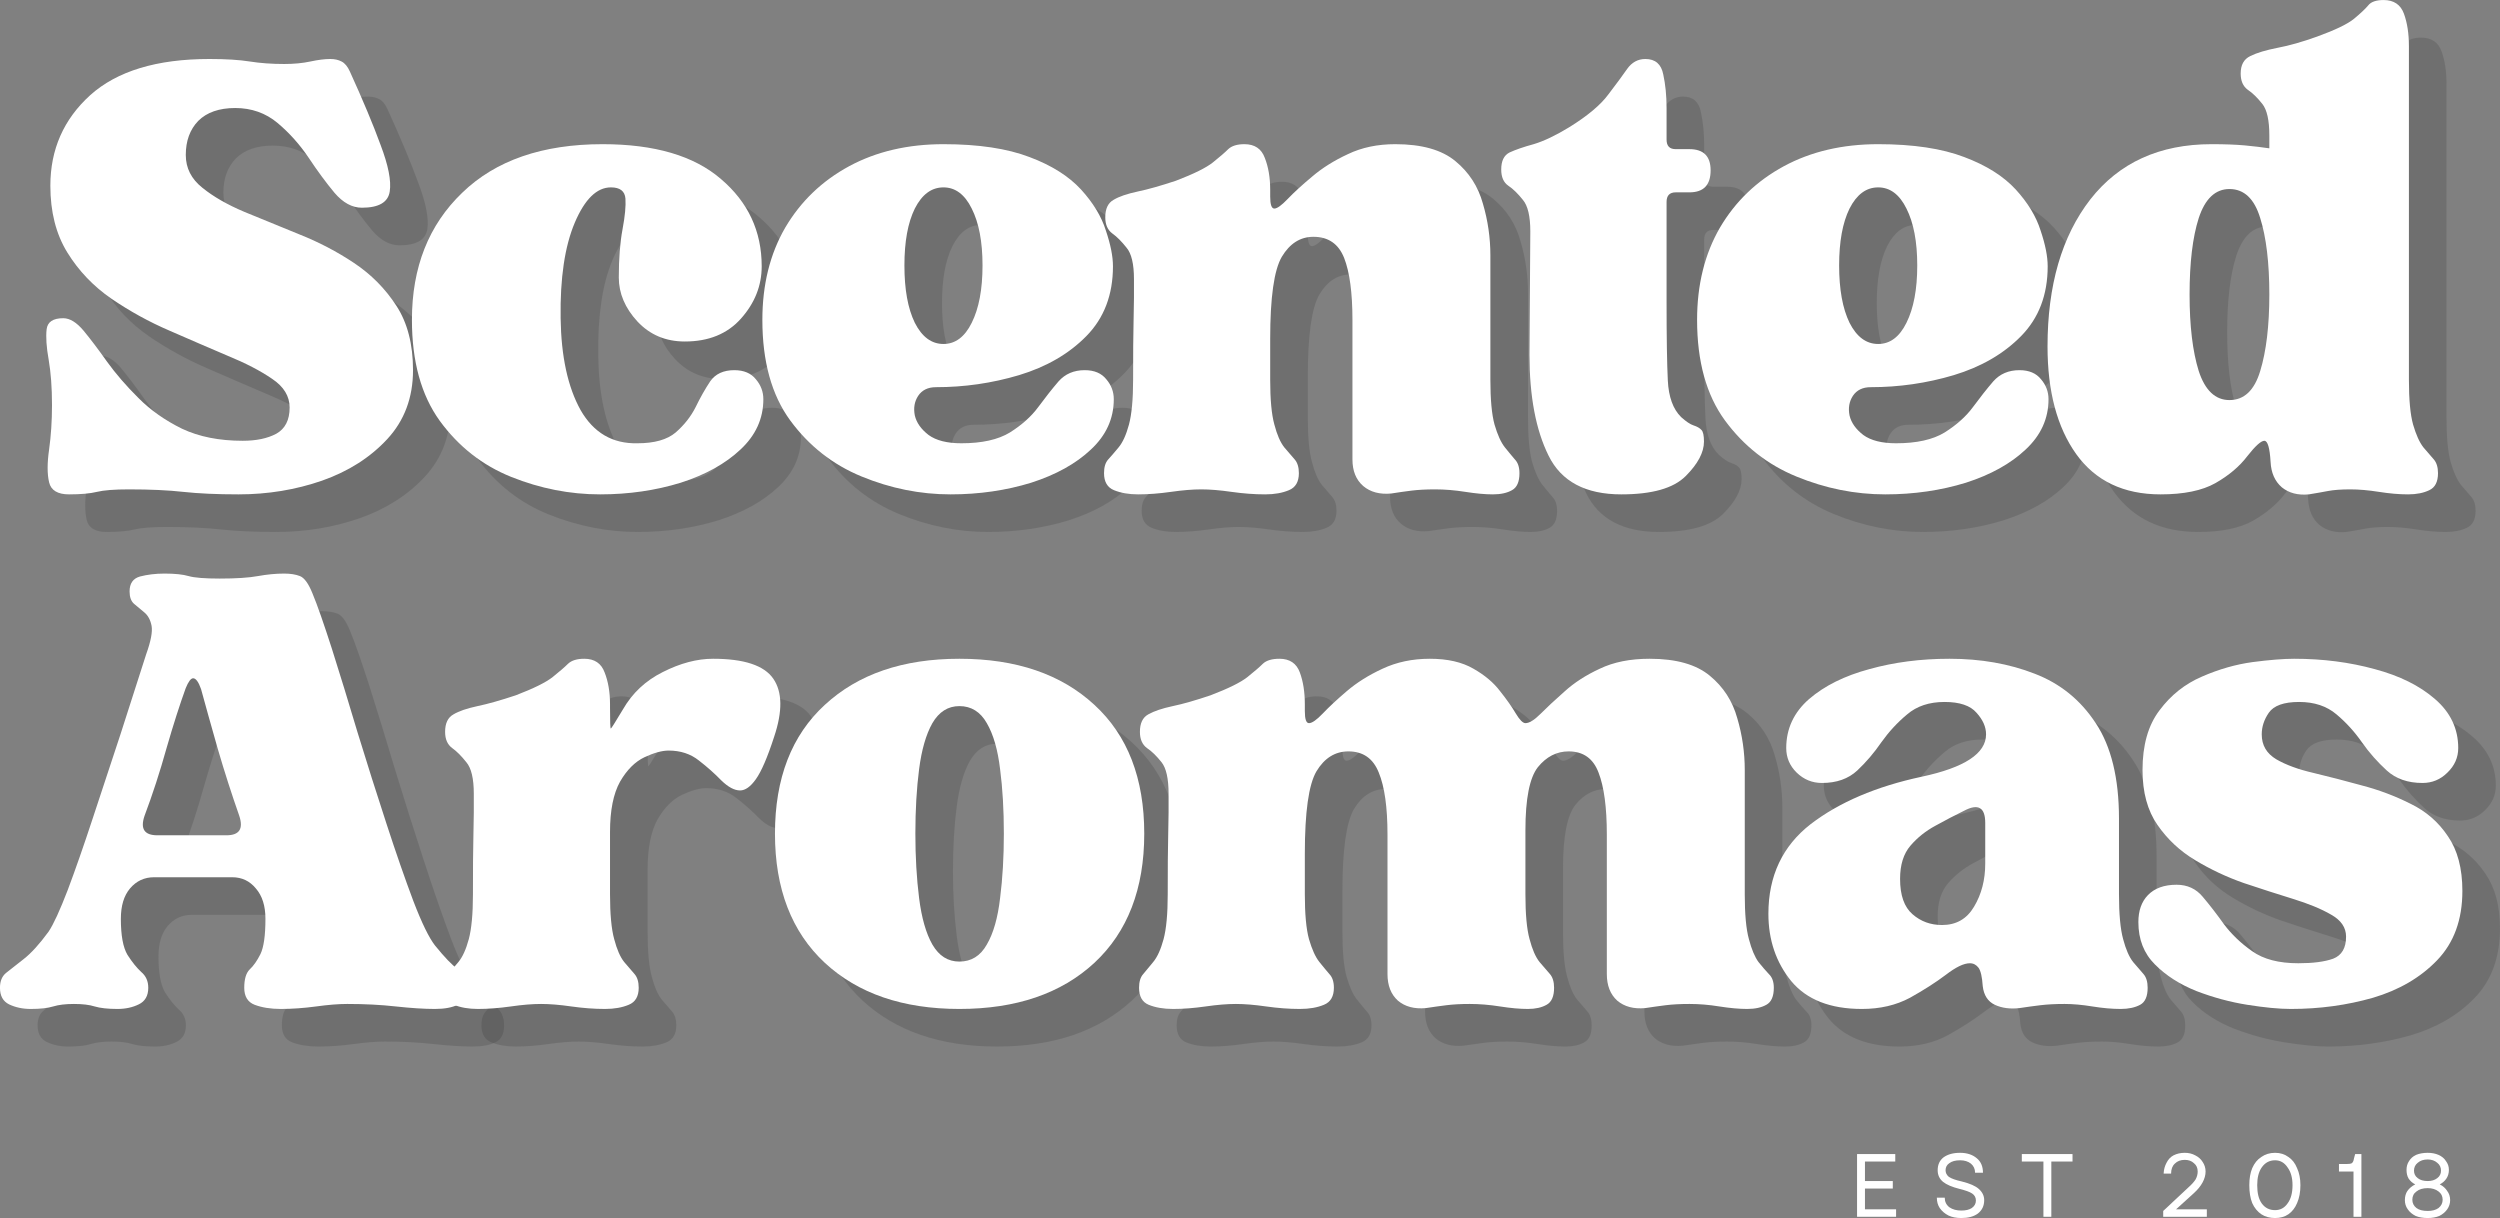
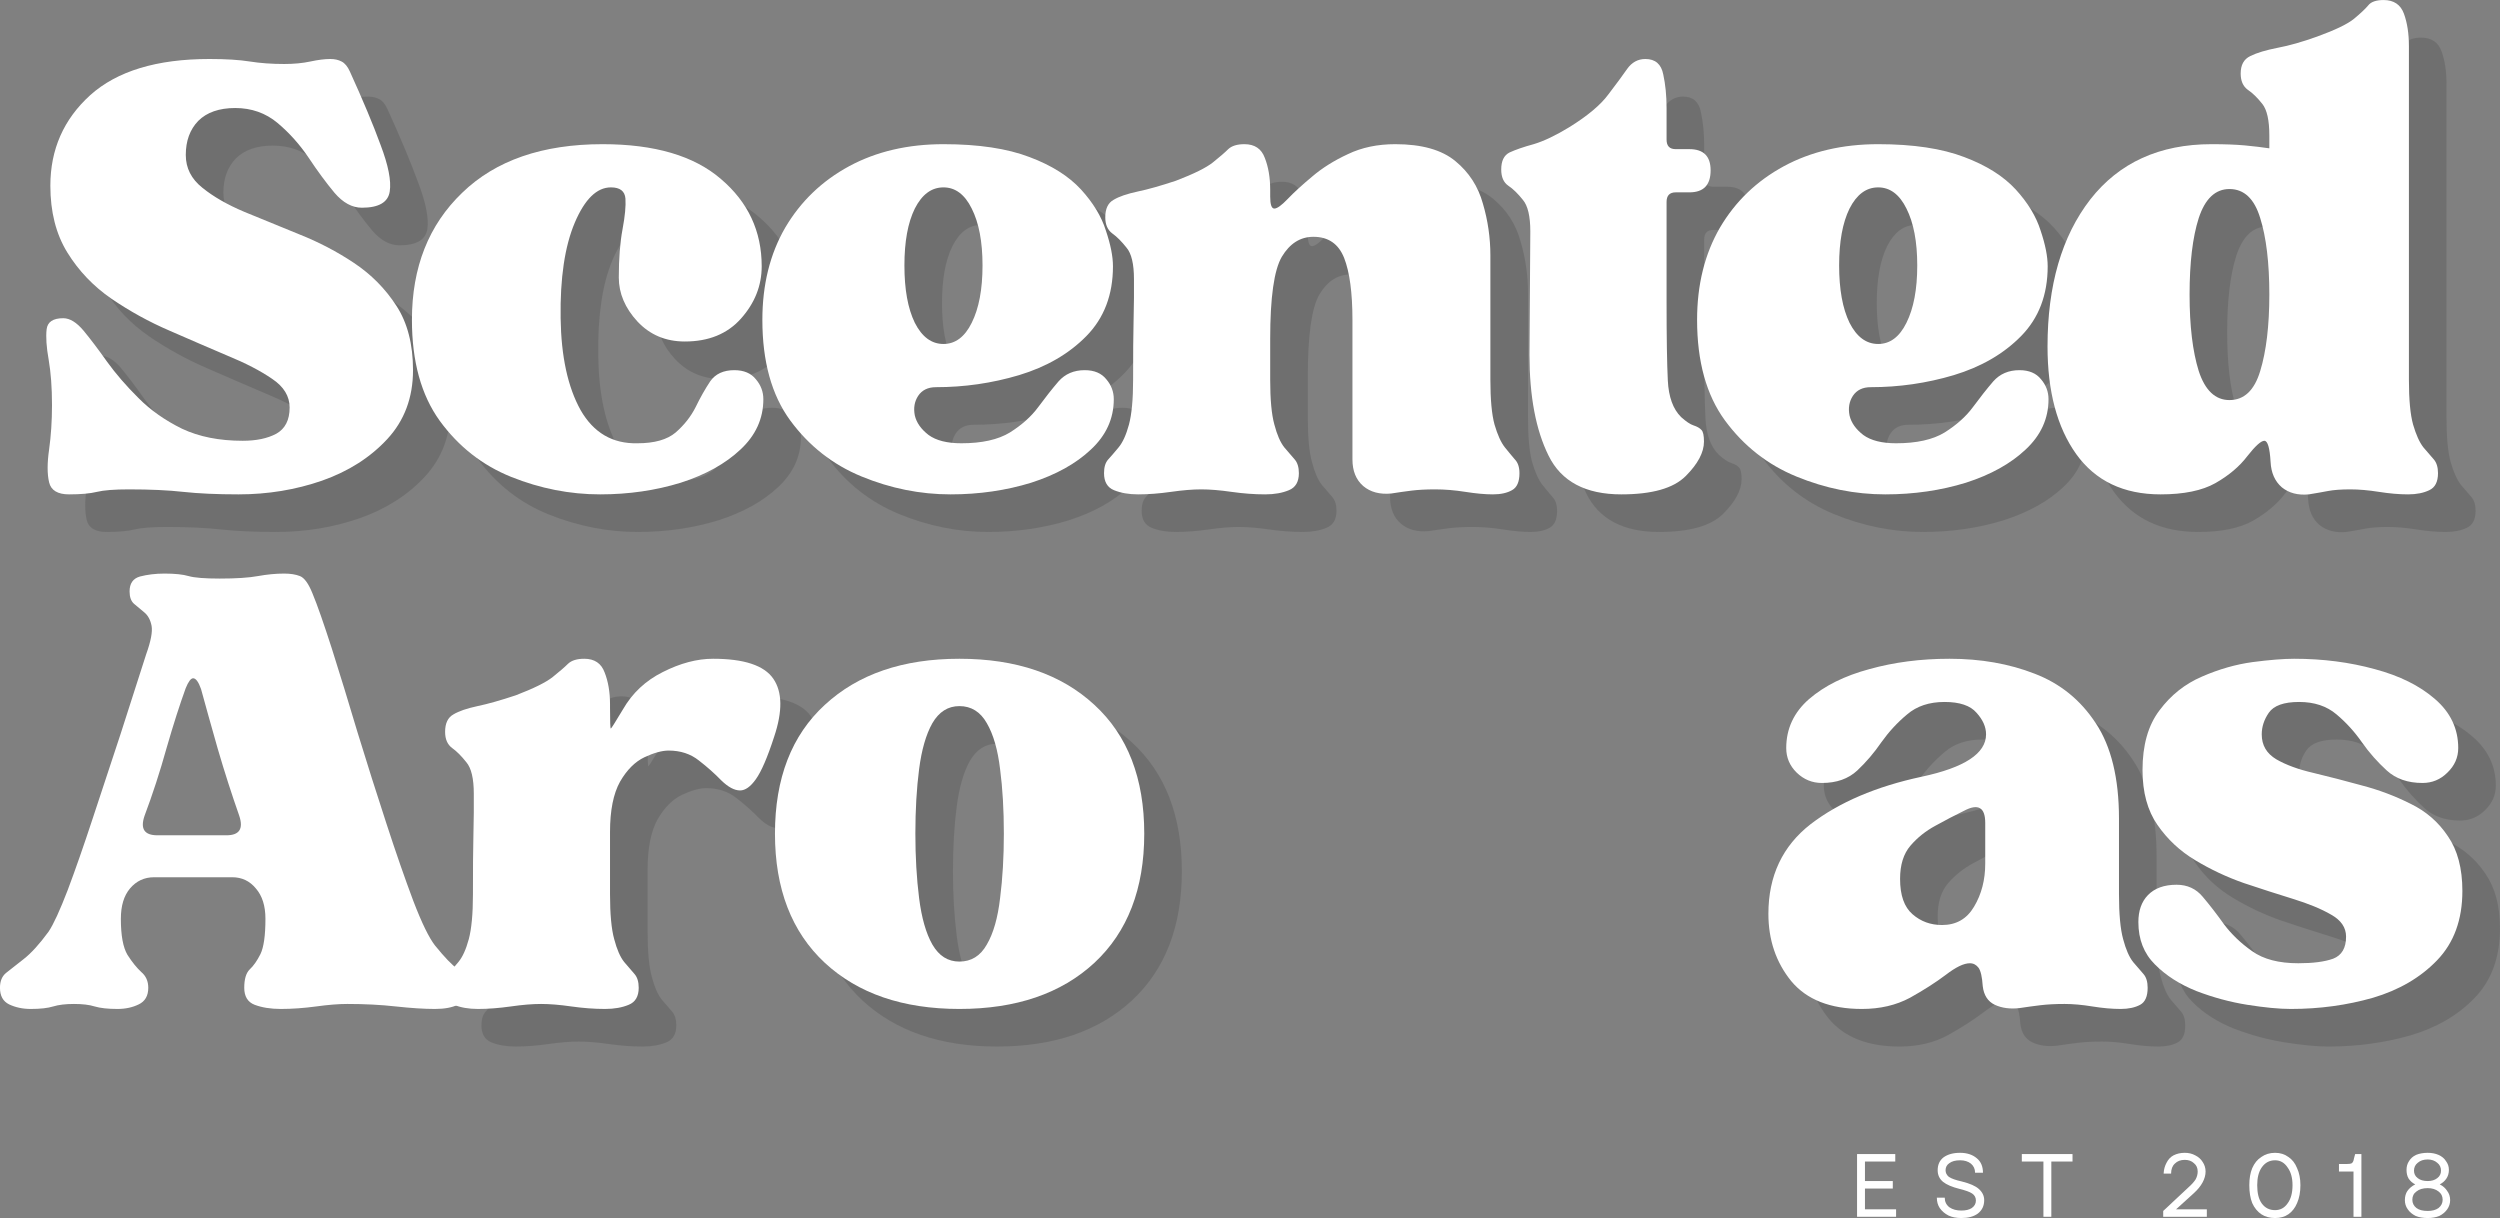
<svg xmlns="http://www.w3.org/2000/svg" viewBox="257.802 149.168 94.033 45.813">
  <rect x="257.802" y="149.168" width="94.033" height="45.813" fill="#808080" stroke="none" />
  <g fill="#303030" fill-opacity="0.2" transform="matrix(1, 0, 0, 1, 245.252, 129.827)">
    <g transform="translate(13.808, 58.517)">
      <g>
+         </g>
+     </g>
+   </g>
+   <g fill="#303030" fill-opacity="0.2" transform="matrix(1, 0, 0, 1, 245.252, 129.827)">
+     <g transform="translate(30.347, 58.517)">
+       <g>
+         <path d="M 0.312 -0.609 C 0.312 -0.836 0.363 -1.008 0.469 -1.125 C 0.582 -1.25 0.711 -1.398 0.859 -1.578 C 1.016 -1.766 1.145 -2.051 1.25 -2.438 C 1.352 -2.82 1.406 -3.383 1.406 -4.125 C 1.406 -5.102 1.41 -5.812 1.422 -6.25 C 1.43 -6.688 1.438 -7.004 1.438 -7.203 C 1.438 -7.41 1.438 -7.645 1.438 -7.906 C 1.438 -8.477 1.344 -8.875 1.156 -9.094 C 0.977 -9.32 0.801 -9.5 0.625 -9.625 C 0.445 -9.758 0.359 -9.961 0.359 -10.234 C 0.359 -10.555 0.461 -10.773 0.672 -10.891 C 0.879 -11.016 1.18 -11.117 1.578 -11.203 C 1.973 -11.285 2.453 -11.422 3.016 -11.609 C 3.691 -11.867 4.156 -12.098 4.406 -12.297 C 4.664 -12.504 4.859 -12.672 4.984 -12.797 C 5.117 -12.922 5.32 -12.984 5.594 -12.984 C 5.977 -12.984 6.234 -12.812 6.359 -12.469 C 6.492 -12.133 6.562 -11.734 6.562 -11.266 L 6.562 -11.141 C 6.562 -10.609 6.57 -10.348 6.594 -10.359 C 6.613 -10.367 6.766 -10.609 7.047 -11.078 C 7.398 -11.691 7.898 -12.16 8.547 -12.484 C 9.203 -12.816 9.832 -12.984 10.438 -12.984 C 11.602 -12.984 12.359 -12.734 12.703 -12.234 C 13.047 -11.734 13.055 -11.004 12.734 -10.047 C 12.484 -9.273 12.254 -8.742 12.047 -8.453 C 11.848 -8.172 11.648 -8.031 11.453 -8.031 C 11.242 -8.031 11.008 -8.156 10.75 -8.406 C 10.5 -8.664 10.219 -8.914 9.906 -9.156 C 9.594 -9.406 9.211 -9.531 8.766 -9.531 C 8.516 -9.531 8.211 -9.445 7.859 -9.281 C 7.504 -9.113 7.195 -8.805 6.938 -8.359 C 6.688 -7.91 6.562 -7.281 6.562 -6.469 L 6.562 -4.125 C 6.562 -3.383 6.613 -2.82 6.719 -2.438 C 6.82 -2.051 6.945 -1.766 7.094 -1.578 C 7.25 -1.398 7.379 -1.25 7.484 -1.125 C 7.586 -1.008 7.641 -0.836 7.641 -0.609 C 7.641 -0.285 7.516 -0.07 7.266 0.031 C 7.023 0.133 6.727 0.188 6.375 0.188 C 5.969 0.188 5.547 0.156 5.109 0.094 C 4.672 0.031 4.289 0 3.969 0 C 3.645 0 3.266 0.031 2.828 0.094 C 2.391 0.156 1.977 0.188 1.594 0.188 C 1.238 0.188 0.938 0.133 0.688 0.031 C 0.438 -0.07 0.312 -0.285 0.312 -0.609 Z M 0.312 -0.609 " />
+       </g>
+     </g>
+   </g>
+   <g fill="#303030" fill-opacity="0.2" transform="matrix(1, 0, 0, 1, 245.252, 129.827)">
+     <g transform="translate(42.472, 58.517)">
+       <g>
+         <path d="M 7.578 0.188 C 5.453 0.188 3.766 -0.391 2.516 -1.547 C 1.266 -2.711 0.641 -4.332 0.641 -6.406 C 0.641 -8.488 1.266 -10.102 2.516 -11.25 C 3.766 -12.406 5.453 -12.984 7.578 -12.984 C 9.711 -12.984 11.406 -12.406 12.656 -11.25 C 13.906 -10.102 14.531 -8.488 14.531 -6.406 C 14.531 -4.332 13.906 -2.711 12.656 -1.547 C 11.406 -0.391 9.711 0.188 7.578 0.188 Z M 5.922 -6.406 C 5.922 -5.531 5.969 -4.723 6.062 -3.984 C 6.156 -3.242 6.32 -2.66 6.562 -2.234 C 6.812 -1.805 7.148 -1.594 7.578 -1.594 C 8.023 -1.594 8.367 -1.805 8.609 -2.234 C 8.859 -2.66 9.023 -3.242 9.109 -3.984 C 9.203 -4.723 9.25 -5.531 9.25 -6.406 C 9.25 -7.301 9.203 -8.109 9.109 -8.828 C 9.023 -9.555 8.859 -10.133 8.609 -10.562 C 8.367 -10.988 8.023 -11.203 7.578 -11.203 C 7.148 -11.203 6.812 -10.988 6.562 -10.562 C 6.32 -10.133 6.156 -9.555 6.062 -8.828 C 5.969 -8.109 5.922 -7.301 5.922 -6.406 Z M 5.922 -6.406 " />
+       </g>
+     </g>
+   </g>
+   <g fill="#303030" fill-opacity="0.2" transform="matrix(1, 0, 0, 1, 245.252, 129.827)">
+     <g transform="translate(56.324, 58.517)">
+       <g>
+         </g>
+     </g>
+   </g>
+   <g fill="#303030" fill-opacity="0.2" transform="matrix(1, 0, 0, 1, 245.252, 129.827)">
+     <g transform="translate(79.838, 58.517)">
+       <g>
+         <path d="M 4.156 0.188 C 2.969 0.188 2.082 -0.16 1.5 -0.859 C 0.926 -1.566 0.641 -2.41 0.641 -3.391 C 0.641 -4.816 1.172 -5.941 2.234 -6.766 C 3.305 -7.586 4.695 -8.18 6.406 -8.547 C 8.02 -8.891 8.828 -9.422 8.828 -10.141 C 8.828 -10.422 8.707 -10.691 8.469 -10.953 C 8.238 -11.223 7.836 -11.359 7.266 -11.359 C 6.691 -11.359 6.223 -11.203 5.859 -10.891 C 5.492 -10.586 5.172 -10.238 4.891 -9.844 C 4.617 -9.445 4.316 -9.094 3.984 -8.781 C 3.648 -8.469 3.207 -8.312 2.656 -8.312 C 2.289 -8.312 1.973 -8.441 1.703 -8.703 C 1.441 -8.961 1.312 -9.27 1.312 -9.625 C 1.312 -10.352 1.598 -10.969 2.172 -11.469 C 2.754 -11.969 3.508 -12.344 4.438 -12.594 C 5.363 -12.852 6.367 -12.984 7.453 -12.984 C 8.629 -12.984 9.695 -12.797 10.656 -12.422 C 11.613 -12.055 12.379 -11.438 12.953 -10.562 C 13.535 -9.688 13.828 -8.488 13.828 -6.969 L 13.828 -4.125 C 13.828 -3.383 13.879 -2.82 13.984 -2.438 C 14.086 -2.051 14.211 -1.766 14.359 -1.578 C 14.516 -1.398 14.645 -1.25 14.75 -1.125 C 14.852 -1.008 14.906 -0.836 14.906 -0.609 C 14.906 -0.285 14.812 -0.07 14.625 0.031 C 14.438 0.133 14.191 0.188 13.891 0.188 C 13.566 0.188 13.211 0.156 12.828 0.094 C 12.441 0.031 12.094 0 11.781 0 C 11.438 0 11.133 0.016 10.875 0.047 C 10.625 0.078 10.359 0.113 10.078 0.156 C 9.734 0.195 9.426 0.156 9.156 0.031 C 8.895 -0.094 8.742 -0.328 8.703 -0.672 C 8.68 -1.016 8.629 -1.242 8.547 -1.359 C 8.461 -1.473 8.352 -1.531 8.219 -1.531 C 7.988 -1.531 7.688 -1.383 7.312 -1.094 C 6.938 -0.812 6.488 -0.523 5.969 -0.234 C 5.445 0.047 4.844 0.188 4.156 0.188 Z M 5.594 -4.703 C 5.594 -4.086 5.75 -3.645 6.062 -3.375 C 6.375 -3.102 6.742 -2.969 7.172 -2.969 C 7.703 -2.969 8.102 -3.195 8.375 -3.656 C 8.656 -4.125 8.797 -4.664 8.797 -5.281 L 8.797 -6.812 C 8.797 -7.395 8.531 -7.547 8 -7.266 C 7.656 -7.098 7.297 -6.91 6.922 -6.703 C 6.555 -6.504 6.242 -6.254 5.984 -5.953 C 5.723 -5.648 5.594 -5.234 5.594 -4.703 Z M 5.594 -4.703 " />
+       </g>
+     </g>
+   </g>
+   <g fill="#303030" fill-opacity="0.2" transform="matrix(1, 0, 0, 1, 245.252, 129.827)">
+     <g transform="translate(93.754, 58.517)">
+       <g>
+         <path d="M 0.641 -3.078 C 0.641 -3.504 0.758 -3.844 1 -4.094 C 1.25 -4.352 1.609 -4.484 2.078 -4.484 C 2.484 -4.484 2.812 -4.332 3.062 -4.031 C 3.32 -3.727 3.586 -3.383 3.859 -3 C 4.141 -2.625 4.492 -2.285 4.922 -1.984 C 5.348 -1.68 5.926 -1.531 6.656 -1.531 C 7.207 -1.531 7.645 -1.586 7.969 -1.703 C 8.289 -1.828 8.453 -2.102 8.453 -2.531 C 8.453 -2.875 8.266 -3.148 7.891 -3.359 C 7.516 -3.578 7.035 -3.773 6.453 -3.953 C 5.879 -4.129 5.266 -4.328 4.609 -4.547 C 3.961 -4.773 3.352 -5.062 2.781 -5.406 C 2.207 -5.75 1.734 -6.191 1.359 -6.734 C 0.984 -7.273 0.797 -7.961 0.797 -8.797 C 0.797 -9.734 1.008 -10.484 1.438 -11.047 C 1.863 -11.617 2.395 -12.039 3.031 -12.312 C 3.676 -12.594 4.312 -12.773 4.938 -12.859 C 5.57 -12.941 6.094 -12.984 6.5 -12.984 C 7.582 -12.984 8.594 -12.852 9.531 -12.594 C 10.469 -12.344 11.223 -11.969 11.797 -11.469 C 12.379 -10.969 12.672 -10.352 12.672 -9.625 C 12.672 -9.27 12.535 -8.961 12.266 -8.703 C 12.004 -8.441 11.691 -8.312 11.328 -8.312 C 10.773 -8.312 10.328 -8.469 9.984 -8.781 C 9.641 -9.094 9.328 -9.445 9.047 -9.844 C 8.773 -10.238 8.457 -10.586 8.094 -10.891 C 7.727 -11.203 7.258 -11.359 6.688 -11.359 C 6.113 -11.359 5.734 -11.223 5.547 -10.953 C 5.367 -10.691 5.281 -10.422 5.281 -10.141 C 5.281 -9.734 5.461 -9.422 5.828 -9.203 C 6.191 -8.992 6.66 -8.82 7.234 -8.688 C 7.805 -8.551 8.41 -8.395 9.047 -8.219 C 9.691 -8.051 10.301 -7.82 10.875 -7.531 C 11.457 -7.25 11.926 -6.844 12.281 -6.312 C 12.645 -5.789 12.828 -5.102 12.828 -4.25 C 12.828 -3.164 12.508 -2.297 11.875 -1.641 C 11.25 -0.992 10.445 -0.523 9.469 -0.234 C 8.488 0.047 7.457 0.188 6.375 0.188 C 5.926 0.188 5.379 0.133 4.734 0.031 C 4.098 -0.07 3.461 -0.242 2.828 -0.484 C 2.203 -0.734 1.68 -1.066 1.266 -1.484 C 0.848 -1.898 0.641 -2.43 0.641 -3.078 Z M 0.641 -3.078 " />
+       </g>
+     </g>
+   </g>
+   <g fill="#ffffff" fill-opacity="1" transform="matrix(1, 0, 0, 1, 245.252, 129.827)">
+     <g transform="translate(12.393, 57.103)">
+       <g>
        <path d="M 0.156 -0.609 C 0.156 -0.859 0.234 -1.047 0.391 -1.172 C 0.555 -1.305 0.773 -1.477 1.047 -1.688 C 1.328 -1.906 1.641 -2.25 1.984 -2.719 C 2.172 -3 2.41 -3.52 2.703 -4.281 C 2.992 -5.051 3.305 -5.945 3.641 -6.969 C 3.984 -8 4.332 -9.055 4.688 -10.141 C 5.039 -11.234 5.363 -12.238 5.656 -13.156 C 5.832 -13.645 5.898 -14 5.859 -14.219 C 5.816 -14.445 5.723 -14.617 5.578 -14.734 C 5.441 -14.848 5.316 -14.953 5.203 -15.047 C 5.086 -15.148 5.031 -15.305 5.031 -15.516 C 5.031 -15.816 5.16 -16.004 5.422 -16.078 C 5.691 -16.148 6 -16.188 6.344 -16.188 C 6.738 -16.188 7.039 -16.156 7.25 -16.094 C 7.469 -16.031 7.859 -16 8.422 -16 C 9.035 -16 9.516 -16.031 9.859 -16.094 C 10.203 -16.156 10.531 -16.188 10.844 -16.188 C 11.082 -16.188 11.281 -16.156 11.438 -16.094 C 11.602 -16.031 11.758 -15.816 11.906 -15.453 C 12.094 -15.004 12.336 -14.305 12.641 -13.359 C 12.941 -12.41 13.266 -11.359 13.609 -10.203 C 13.961 -9.055 14.32 -7.922 14.688 -6.797 C 15.051 -5.68 15.391 -4.707 15.703 -3.875 C 16.023 -3.039 16.297 -2.484 16.516 -2.203 C 16.879 -1.754 17.164 -1.457 17.375 -1.312 C 17.594 -1.164 17.703 -0.93 17.703 -0.609 C 17.703 -0.285 17.594 -0.07 17.375 0.031 C 17.164 0.133 16.879 0.188 16.516 0.188 C 16.109 0.188 15.617 0.156 15.047 0.094 C 14.484 0.031 13.875 0 13.219 0 C 12.895 0 12.504 0.031 12.047 0.094 C 11.586 0.156 11.145 0.188 10.719 0.188 C 10.332 0.188 10.004 0.133 9.734 0.031 C 9.473 -0.07 9.344 -0.285 9.344 -0.609 C 9.344 -0.93 9.41 -1.16 9.547 -1.297 C 9.691 -1.43 9.828 -1.625 9.953 -1.875 C 10.078 -2.133 10.141 -2.578 10.141 -3.203 C 10.141 -3.691 10.02 -4.07 9.781 -4.344 C 9.551 -4.625 9.254 -4.766 8.891 -4.766 L 5.953 -4.766 C 5.586 -4.766 5.285 -4.625 5.047 -4.344 C 4.816 -4.07 4.703 -3.691 4.703 -3.203 C 4.703 -2.578 4.785 -2.125 4.953 -1.844 C 5.129 -1.57 5.301 -1.359 5.469 -1.203 C 5.645 -1.055 5.734 -0.859 5.734 -0.609 C 5.734 -0.305 5.613 -0.098 5.375 0.016 C 5.145 0.129 4.879 0.188 4.578 0.188 C 4.211 0.188 3.926 0.156 3.719 0.094 C 3.52 0.031 3.258 0 2.938 0 C 2.625 0 2.363 0.031 2.156 0.094 C 1.957 0.156 1.676 0.188 1.312 0.188 C 1.008 0.188 0.738 0.129 0.5 0.016 C 0.27 -0.098 0.156 -0.305 0.156 -0.609 Z M 5.594 -7.078 C 5.426 -6.586 5.586 -6.344 6.078 -6.344 L 8.672 -6.344 C 9.16 -6.344 9.32 -6.586 9.156 -7.078 C 8.875 -7.879 8.602 -8.723 8.344 -9.609 C 8.094 -10.492 7.883 -11.238 7.719 -11.844 C 7.625 -12.113 7.523 -12.25 7.422 -12.25 C 7.336 -12.25 7.242 -12.125 7.141 -11.875 C 6.922 -11.27 6.68 -10.52 6.422 -9.625 C 6.172 -8.727 5.895 -7.879 5.594 -7.078 Z M 5.594 -7.078 " />
      </g>
    </g>
  </g>
-   <g fill="#303030" fill-opacity="0.2" transform="matrix(1, 0, 0, 1, 245.252, 129.827)">
-     <g transform="translate(30.347, 58.517)">
+   <g fill="#ffffff" fill-opacity="1" transform="matrix(1, 0, 0, 1, 245.252, 129.827)">
+     <g transform="translate(28.933, 57.103)">
      <g>
        <path d="M 0.312 -0.609 C 0.312 -0.836 0.363 -1.008 0.469 -1.125 C 0.582 -1.25 0.711 -1.398 0.859 -1.578 C 1.016 -1.766 1.145 -2.051 1.25 -2.438 C 1.352 -2.82 1.406 -3.383 1.406 -4.125 C 1.406 -5.102 1.41 -5.812 1.422 -6.25 C 1.43 -6.688 1.438 -7.004 1.438 -7.203 C 1.438 -7.41 1.438 -7.645 1.438 -7.906 C 1.438 -8.477 1.344 -8.875 1.156 -9.094 C 0.977 -9.32 0.801 -9.5 0.625 -9.625 C 0.445 -9.758 0.359 -9.961 0.359 -10.234 C 0.359 -10.555 0.461 -10.773 0.672 -10.891 C 0.879 -11.016 1.18 -11.117 1.578 -11.203 C 1.973 -11.285 2.453 -11.422 3.016 -11.609 C 3.691 -11.867 4.156 -12.098 4.406 -12.297 C 4.664 -12.504 4.859 -12.672 4.984 -12.797 C 5.117 -12.922 5.32 -12.984 5.594 -12.984 C 5.977 -12.984 6.234 -12.812 6.359 -12.469 C 6.492 -12.133 6.562 -11.734 6.562 -11.266 L 6.562 -11.141 C 6.562 -10.609 6.57 -10.348 6.594 -10.359 C 6.613 -10.367 6.766 -10.609 7.047 -11.078 C 7.398 -11.691 7.898 -12.16 8.547 -12.484 C 9.203 -12.816 9.832 -12.984 10.438 -12.984 C 11.602 -12.984 12.359 -12.734 12.703 -12.234 C 13.047 -11.734 13.055 -11.004 12.734 -10.047 C 12.484 -9.273 12.254 -8.742 12.047 -8.453 C 11.848 -8.172 11.648 -8.031 11.453 -8.031 C 11.242 -8.031 11.008 -8.156 10.75 -8.406 C 10.5 -8.664 10.219 -8.914 9.906 -9.156 C 9.594 -9.406 9.211 -9.531 8.766 -9.531 C 8.516 -9.531 8.211 -9.445 7.859 -9.281 C 7.504 -9.113 7.195 -8.805 6.938 -8.359 C 6.688 -7.91 6.562 -7.281 6.562 -6.469 L 6.562 -4.125 C 6.562 -3.383 6.613 -2.82 6.719 -2.438 C 6.82 -2.051 6.945 -1.766 7.094 -1.578 C 7.25 -1.398 7.379 -1.25 7.484 -1.125 C 7.586 -1.008 7.641 -0.836 7.641 -0.609 C 7.641 -0.285 7.516 -0.07 7.266 0.031 C 7.023 0.133 6.727 0.188 6.375 0.188 C 5.969 0.188 5.547 0.156 5.109 0.094 C 4.672 0.031 4.289 0 3.969 0 C 3.645 0 3.266 0.031 2.828 0.094 C 2.391 0.156 1.977 0.188 1.594 0.188 C 1.238 0.188 0.938 0.133 0.688 0.031 C 0.438 -0.07 0.312 -0.285 0.312 -0.609 Z M 0.312 -0.609 " />
      </g>
    </g>
  </g>
-   <g fill="#303030" fill-opacity="0.2" transform="matrix(1, 0, 0, 1, 245.252, 129.827)">
-     <g transform="translate(42.472, 58.517)">
+   <g fill="#ffffff" fill-opacity="1" transform="matrix(1, 0, 0, 1, 245.252, 129.827)">
+     <g transform="translate(41.058, 57.103)">
      <g>
        <path d="M 7.578 0.188 C 5.453 0.188 3.766 -0.391 2.516 -1.547 C 1.266 -2.711 0.641 -4.332 0.641 -6.406 C 0.641 -8.488 1.266 -10.102 2.516 -11.25 C 3.766 -12.406 5.453 -12.984 7.578 -12.984 C 9.711 -12.984 11.406 -12.406 12.656 -11.25 C 13.906 -10.102 14.531 -8.488 14.531 -6.406 C 14.531 -4.332 13.906 -2.711 12.656 -1.547 C 11.406 -0.391 9.711 0.188 7.578 0.188 Z M 5.922 -6.406 C 5.922 -5.531 5.969 -4.723 6.062 -3.984 C 6.156 -3.242 6.32 -2.66 6.562 -2.234 C 6.812 -1.805 7.148 -1.594 7.578 -1.594 C 8.023 -1.594 8.367 -1.805 8.609 -2.234 C 8.859 -2.66 9.023 -3.242 9.109 -3.984 C 9.203 -4.723 9.25 -5.531 9.25 -6.406 C 9.25 -7.301 9.203 -8.109 9.109 -8.828 C 9.023 -9.555 8.859 -10.133 8.609 -10.562 C 8.367 -10.988 8.023 -11.203 7.578 -11.203 C 7.148 -11.203 6.812 -10.988 6.562 -10.562 C 6.32 -10.133 6.156 -9.555 6.062 -8.828 C 5.969 -8.109 5.922 -7.301 5.922 -6.406 Z M 5.922 -6.406 " />
      </g>
    </g>
  </g>
-   <g fill="#303030" fill-opacity="0.2" transform="matrix(1, 0, 0, 1, 245.252, 129.827)">
-     <g transform="translate(56.324, 58.517)">
-       <g>
-         <path d="M 4.125 0 C 3.801 0 3.422 0.031 2.984 0.094 C 2.555 0.156 2.148 0.188 1.766 0.188 C 1.398 0.188 1.094 0.133 0.844 0.031 C 0.602 -0.07 0.484 -0.285 0.484 -0.609 C 0.484 -0.836 0.535 -1.008 0.641 -1.125 C 0.742 -1.25 0.867 -1.398 1.016 -1.578 C 1.172 -1.766 1.301 -2.051 1.406 -2.438 C 1.508 -2.82 1.562 -3.383 1.562 -4.125 C 1.562 -5.102 1.566 -5.812 1.578 -6.25 C 1.586 -6.688 1.594 -7.004 1.594 -7.203 C 1.594 -7.41 1.594 -7.645 1.594 -7.906 C 1.594 -8.477 1.504 -8.875 1.328 -9.094 C 1.148 -9.32 0.969 -9.5 0.781 -9.625 C 0.602 -9.758 0.516 -9.961 0.516 -10.234 C 0.516 -10.555 0.617 -10.773 0.828 -10.891 C 1.047 -11.016 1.352 -11.117 1.75 -11.203 C 2.145 -11.285 2.617 -11.422 3.172 -11.609 C 3.848 -11.867 4.312 -12.098 4.562 -12.297 C 4.82 -12.504 5.016 -12.672 5.141 -12.797 C 5.273 -12.922 5.484 -12.984 5.766 -12.984 C 6.148 -12.984 6.406 -12.812 6.531 -12.469 C 6.656 -12.133 6.719 -11.734 6.719 -11.266 L 6.719 -11.016 C 6.719 -10.711 6.77 -10.562 6.875 -10.562 C 6.988 -10.562 7.16 -10.68 7.391 -10.922 C 7.629 -11.172 7.93 -11.453 8.297 -11.766 C 8.672 -12.086 9.117 -12.367 9.641 -12.609 C 10.172 -12.859 10.766 -12.984 11.422 -12.984 C 12.086 -12.984 12.633 -12.859 13.062 -12.609 C 13.488 -12.367 13.82 -12.086 14.062 -11.766 C 14.312 -11.453 14.508 -11.172 14.656 -10.922 C 14.801 -10.68 14.922 -10.562 15.016 -10.562 C 15.16 -10.562 15.348 -10.676 15.578 -10.906 C 15.816 -11.145 16.117 -11.426 16.484 -11.75 C 16.848 -12.082 17.289 -12.367 17.812 -12.609 C 18.332 -12.859 18.957 -12.984 19.688 -12.984 C 20.688 -12.984 21.441 -12.77 21.953 -12.344 C 22.461 -11.926 22.805 -11.395 22.984 -10.75 C 23.172 -10.113 23.266 -9.461 23.266 -8.797 L 23.266 -4.125 C 23.266 -3.383 23.316 -2.82 23.422 -2.438 C 23.523 -2.051 23.645 -1.766 23.781 -1.578 C 23.926 -1.398 24.055 -1.25 24.172 -1.125 C 24.297 -1.008 24.359 -0.836 24.359 -0.609 C 24.359 -0.285 24.266 -0.07 24.078 0.031 C 23.898 0.133 23.66 0.188 23.359 0.188 C 23.055 0.188 22.707 0.156 22.312 0.094 C 21.926 0.031 21.551 0 21.188 0 C 20.844 0 20.547 0.016 20.297 0.047 C 20.055 0.078 19.797 0.113 19.516 0.156 C 19.086 0.195 18.738 0.102 18.469 -0.125 C 18.207 -0.363 18.078 -0.695 18.078 -1.125 L 18.078 -6.375 C 18.078 -7.395 17.973 -8.172 17.766 -8.703 C 17.566 -9.234 17.191 -9.5 16.641 -9.5 C 16.191 -9.5 15.805 -9.301 15.484 -8.906 C 15.172 -8.508 15.016 -7.719 15.016 -6.531 L 15.016 -4.125 C 15.016 -3.383 15.066 -2.82 15.172 -2.438 C 15.273 -2.051 15.398 -1.766 15.547 -1.578 C 15.703 -1.398 15.832 -1.25 15.938 -1.125 C 16.039 -1.008 16.094 -0.836 16.094 -0.609 C 16.094 -0.285 16 -0.07 15.812 0.031 C 15.633 0.133 15.398 0.188 15.109 0.188 C 14.805 0.188 14.457 0.156 14.062 0.094 C 13.664 0.031 13.285 0 12.922 0 C 12.586 0 12.297 0.016 12.047 0.047 C 11.805 0.078 11.547 0.113 11.266 0.156 C 10.836 0.195 10.488 0.102 10.219 -0.125 C 9.957 -0.363 9.828 -0.695 9.828 -1.125 L 9.828 -6.375 C 9.828 -7.395 9.719 -8.172 9.5 -8.703 C 9.289 -9.234 8.91 -9.5 8.359 -9.5 C 7.859 -9.5 7.457 -9.25 7.156 -8.75 C 6.863 -8.25 6.719 -7.219 6.719 -5.656 L 6.719 -4.125 C 6.719 -3.383 6.77 -2.82 6.875 -2.438 C 6.988 -2.051 7.117 -1.766 7.266 -1.578 C 7.41 -1.398 7.535 -1.25 7.641 -1.125 C 7.754 -1.008 7.812 -0.836 7.812 -0.609 C 7.812 -0.285 7.688 -0.07 7.438 0.031 C 7.195 0.133 6.895 0.188 6.531 0.188 C 6.125 0.188 5.703 0.156 5.266 0.094 C 4.828 0.031 4.445 0 4.125 0 Z M 4.125 0 " />
-       </g>
-     </g>
-   </g>
-   <g fill="#303030" fill-opacity="0.2" transform="matrix(1, 0, 0, 1, 245.252, 129.827)">
-     <g transform="translate(79.838, 58.517)">
+   <g fill="#ffffff" fill-opacity="1" transform="matrix(1, 0, 0, 1, 245.252, 129.827)">
+     <g transform="translate(54.91, 57.103)">
+       <g>
+         </g>
+     </g>
+   </g>
+   <g fill="#ffffff" fill-opacity="1" transform="matrix(1, 0, 0, 1, 245.252, 129.827)">
+     <g transform="translate(78.424, 57.103)">
      <g>
        <path d="M 4.156 0.188 C 2.969 0.188 2.082 -0.16 1.5 -0.859 C 0.926 -1.566 0.641 -2.41 0.641 -3.391 C 0.641 -4.816 1.172 -5.941 2.234 -6.766 C 3.305 -7.586 4.695 -8.18 6.406 -8.547 C 8.02 -8.891 8.828 -9.422 8.828 -10.141 C 8.828 -10.422 8.707 -10.691 8.469 -10.953 C 8.238 -11.223 7.836 -11.359 7.266 -11.359 C 6.691 -11.359 6.223 -11.203 5.859 -10.891 C 5.492 -10.586 5.172 -10.238 4.891 -9.844 C 4.617 -9.445 4.316 -9.094 3.984 -8.781 C 3.648 -8.469 3.207 -8.312 2.656 -8.312 C 2.289 -8.312 1.973 -8.441 1.703 -8.703 C 1.441 -8.961 1.312 -9.27 1.312 -9.625 C 1.312 -10.352 1.598 -10.969 2.172 -11.469 C 2.754 -11.969 3.508 -12.344 4.438 -12.594 C 5.363 -12.852 6.367 -12.984 7.453 -12.984 C 8.629 -12.984 9.695 -12.797 10.656 -12.422 C 11.613 -12.055 12.379 -11.438 12.953 -10.562 C 13.535 -9.688 13.828 -8.488 13.828 -6.969 L 13.828 -4.125 C 13.828 -3.383 13.879 -2.82 13.984 -2.438 C 14.086 -2.051 14.211 -1.766 14.359 -1.578 C 14.516 -1.398 14.645 -1.25 14.75 -1.125 C 14.852 -1.008 14.906 -0.836 14.906 -0.609 C 14.906 -0.285 14.812 -0.07 14.625 0.031 C 14.438 0.133 14.191 0.188 13.891 0.188 C 13.566 0.188 13.211 0.156 12.828 0.094 C 12.441 0.031 12.094 0 11.781 0 C 11.438 0 11.133 0.016 10.875 0.047 C 10.625 0.078 10.359 0.113 10.078 0.156 C 9.734 0.195 9.426 0.156 9.156 0.031 C 8.895 -0.094 8.742 -0.328 8.703 -0.672 C 8.68 -1.016 8.629 -1.242 8.547 -1.359 C 8.461 -1.473 8.352 -1.531 8.219 -1.531 C 7.988 -1.531 7.688 -1.383 7.312 -1.094 C 6.938 -0.812 6.488 -0.523 5.969 -0.234 C 5.445 0.047 4.844 0.188 4.156 0.188 Z M 5.594 -4.703 C 5.594 -4.086 5.75 -3.645 6.062 -3.375 C 6.375 -3.102 6.742 -2.969 7.172 -2.969 C 7.703 -2.969 8.102 -3.195 8.375 -3.656 C 8.656 -4.125 8.797 -4.664 8.797 -5.281 L 8.797 -6.812 C 8.797 -7.395 8.531 -7.547 8 -7.266 C 7.656 -7.098 7.297 -6.91 6.922 -6.703 C 6.555 -6.504 6.242 -6.254 5.984 -5.953 C 5.723 -5.648 5.594 -5.234 5.594 -4.703 Z M 5.594 -4.703 " />
      </g>
    </g>
  </g>
-   <g fill="#303030" fill-opacity="0.2" transform="matrix(1, 0, 0, 1, 245.252, 129.827)">
-     <g transform="translate(93.754, 58.517)">
+   <g fill="#ffffff" fill-opacity="1" transform="matrix(1, 0, 0, 1, 245.252, 129.827)">
+     <g transform="translate(92.34, 57.103)">
      <g>
        <path d="M 0.641 -3.078 C 0.641 -3.504 0.758 -3.844 1 -4.094 C 1.25 -4.352 1.609 -4.484 2.078 -4.484 C 2.484 -4.484 2.812 -4.332 3.062 -4.031 C 3.32 -3.727 3.586 -3.383 3.859 -3 C 4.141 -2.625 4.492 -2.285 4.922 -1.984 C 5.348 -1.68 5.926 -1.531 6.656 -1.531 C 7.207 -1.531 7.645 -1.586 7.969 -1.703 C 8.289 -1.828 8.453 -2.102 8.453 -2.531 C 8.453 -2.875 8.266 -3.148 7.891 -3.359 C 7.516 -3.578 7.035 -3.773 6.453 -3.953 C 5.879 -4.129 5.266 -4.328 4.609 -4.547 C 3.961 -4.773 3.352 -5.062 2.781 -5.406 C 2.207 -5.75 1.734 -6.191 1.359 -6.734 C 0.984 -7.273 0.797 -7.961 0.797 -8.797 C 0.797 -9.734 1.008 -10.484 1.438 -11.047 C 1.863 -11.617 2.395 -12.039 3.031 -12.312 C 3.676 -12.594 4.312 -12.773 4.938 -12.859 C 5.57 -12.941 6.094 -12.984 6.5 -12.984 C 7.582 -12.984 8.594 -12.852 9.531 -12.594 C 10.469 -12.344 11.223 -11.969 11.797 -11.469 C 12.379 -10.969 12.672 -10.352 12.672 -9.625 C 12.672 -9.27 12.535 -8.961 12.266 -8.703 C 12.004 -8.441 11.691 -8.312 11.328 -8.312 C 10.773 -8.312 10.328 -8.469 9.984 -8.781 C 9.641 -9.094 9.328 -9.445 9.047 -9.844 C 8.773 -10.238 8.457 -10.586 8.094 -10.891 C 7.727 -11.203 7.258 -11.359 6.688 -11.359 C 6.113 -11.359 5.734 -11.223 5.547 -10.953 C 5.367 -10.691 5.281 -10.422 5.281 -10.141 C 5.281 -9.734 5.461 -9.422 5.828 -9.203 C 6.191 -8.992 6.66 -8.82 7.234 -8.688 C 7.805 -8.551 8.41 -8.395 9.047 -8.219 C 9.691 -8.051 10.301 -7.82 10.875 -7.531 C 11.457 -7.25 11.926 -6.844 12.281 -6.312 C 12.645 -5.789 12.828 -5.102 12.828 -4.25 C 12.828 -3.164 12.508 -2.297 11.875 -1.641 C 11.25 -0.992 10.445 -0.523 9.469 -0.234 C 8.488 0.047 7.457 0.188 6.375 0.188 C 5.926 0.188 5.379 0.133 4.734 0.031 C 4.098 -0.07 3.461 -0.242 2.828 -0.484 C 2.203 -0.734 1.68 -1.066 1.266 -1.484 C 0.848 -1.898 0.641 -2.43 0.641 -3.078 Z M 0.641 -3.078 " />
      </g>
    </g>
  </g>
  <g fill="#ffffff" fill-opacity="1" transform="matrix(1, 0, 0, 1, 245.252, 129.827)">
-     <g transform="translate(12.393, 57.103)">
-       <g>
-         <path d="M 0.156 -0.609 C 0.156 -0.859 0.234 -1.047 0.391 -1.172 C 0.555 -1.305 0.773 -1.477 1.047 -1.688 C 1.328 -1.906 1.641 -2.25 1.984 -2.719 C 2.172 -3 2.41 -3.52 2.703 -4.281 C 2.992 -5.051 3.305 -5.945 3.641 -6.969 C 3.984 -8 4.332 -9.055 4.688 -10.141 C 5.039 -11.234 5.363 -12.238 5.656 -13.156 C 5.832 -13.645 5.898 -14 5.859 -14.219 C 5.816 -14.445 5.723 -14.617 5.578 -14.734 C 5.441 -14.848 5.316 -14.953 5.203 -15.047 C 5.086 -15.148 5.031 -15.305 5.031 -15.516 C 5.031 -15.816 5.16 -16.004 5.422 -16.078 C 5.691 -16.148 6 -16.188 6.344 -16.188 C 6.738 -16.188 7.039 -16.156 7.25 -16.094 C 7.469 -16.031 7.859 -16 8.422 -16 C 9.035 -16 9.516 -16.031 9.859 -16.094 C 10.203 -16.156 10.531 -16.188 10.844 -16.188 C 11.082 -16.188 11.281 -16.156 11.438 -16.094 C 11.602 -16.031 11.758 -15.816 11.906 -15.453 C 12.094 -15.004 12.336 -14.305 12.641 -13.359 C 12.941 -12.41 13.266 -11.359 13.609 -10.203 C 13.961 -9.055 14.32 -7.922 14.688 -6.797 C 15.051 -5.68 15.391 -4.707 15.703 -3.875 C 16.023 -3.039 16.297 -2.484 16.516 -2.203 C 16.879 -1.754 17.164 -1.457 17.375 -1.312 C 17.594 -1.164 17.703 -0.93 17.703 -0.609 C 17.703 -0.285 17.594 -0.07 17.375 0.031 C 17.164 0.133 16.879 0.188 16.516 0.188 C 16.109 0.188 15.617 0.156 15.047 0.094 C 14.484 0.031 13.875 0 13.219 0 C 12.895 0 12.504 0.031 12.047 0.094 C 11.586 0.156 11.145 0.188 10.719 0.188 C 10.332 0.188 10.004 0.133 9.734 0.031 C 9.473 -0.07 9.344 -0.285 9.344 -0.609 C 9.344 -0.93 9.41 -1.16 9.547 -1.297 C 9.691 -1.43 9.828 -1.625 9.953 -1.875 C 10.078 -2.133 10.141 -2.578 10.141 -3.203 C 10.141 -3.691 10.02 -4.07 9.781 -4.344 C 9.551 -4.625 9.254 -4.766 8.891 -4.766 L 5.953 -4.766 C 5.586 -4.766 5.285 -4.625 5.047 -4.344 C 4.816 -4.07 4.703 -3.691 4.703 -3.203 C 4.703 -2.578 4.785 -2.125 4.953 -1.844 C 5.129 -1.57 5.301 -1.359 5.469 -1.203 C 5.645 -1.055 5.734 -0.859 5.734 -0.609 C 5.734 -0.305 5.613 -0.098 5.375 0.016 C 5.145 0.129 4.879 0.188 4.578 0.188 C 4.211 0.188 3.926 0.156 3.719 0.094 C 3.52 0.031 3.258 0 2.938 0 C 2.625 0 2.363 0.031 2.156 0.094 C 1.957 0.156 1.676 0.188 1.312 0.188 C 1.008 0.188 0.738 0.129 0.5 0.016 C 0.27 -0.098 0.156 -0.305 0.156 -0.609 Z M 5.594 -7.078 C 5.426 -6.586 5.586 -6.344 6.078 -6.344 L 8.672 -6.344 C 9.16 -6.344 9.32 -6.586 9.156 -7.078 C 8.875 -7.879 8.602 -8.723 8.344 -9.609 C 8.094 -10.492 7.883 -11.238 7.719 -11.844 C 7.625 -12.113 7.523 -12.25 7.422 -12.25 C 7.336 -12.25 7.242 -12.125 7.141 -11.875 C 6.922 -11.27 6.68 -10.52 6.422 -9.625 C 6.172 -8.727 5.895 -7.879 5.594 -7.078 Z M 5.594 -7.078 " />
-       </g>
-     </g>
-   </g>
-   <g fill="#ffffff" fill-opacity="1" transform="matrix(1, 0, 0, 1, 245.252, 129.827)">
-     <g transform="translate(28.933, 57.103)">
-       <g>
-         <path d="M 0.312 -0.609 C 0.312 -0.836 0.363 -1.008 0.469 -1.125 C 0.582 -1.25 0.711 -1.398 0.859 -1.578 C 1.016 -1.766 1.145 -2.051 1.25 -2.438 C 1.352 -2.82 1.406 -3.383 1.406 -4.125 C 1.406 -5.102 1.41 -5.812 1.422 -6.25 C 1.43 -6.688 1.438 -7.004 1.438 -7.203 C 1.438 -7.41 1.438 -7.645 1.438 -7.906 C 1.438 -8.477 1.344 -8.875 1.156 -9.094 C 0.977 -9.32 0.801 -9.5 0.625 -9.625 C 0.445 -9.758 0.359 -9.961 0.359 -10.234 C 0.359 -10.555 0.461 -10.773 0.672 -10.891 C 0.879 -11.016 1.18 -11.117 1.578 -11.203 C 1.973 -11.285 2.453 -11.422 3.016 -11.609 C 3.691 -11.867 4.156 -12.098 4.406 -12.297 C 4.664 -12.504 4.859 -12.672 4.984 -12.797 C 5.117 -12.922 5.32 -12.984 5.594 -12.984 C 5.977 -12.984 6.234 -12.812 6.359 -12.469 C 6.492 -12.133 6.562 -11.734 6.562 -11.266 L 6.562 -11.141 C 6.562 -10.609 6.57 -10.348 6.594 -10.359 C 6.613 -10.367 6.766 -10.609 7.047 -11.078 C 7.398 -11.691 7.898 -12.16 8.547 -12.484 C 9.203 -12.816 9.832 -12.984 10.438 -12.984 C 11.602 -12.984 12.359 -12.734 12.703 -12.234 C 13.047 -11.734 13.055 -11.004 12.734 -10.047 C 12.484 -9.273 12.254 -8.742 12.047 -8.453 C 11.848 -8.172 11.648 -8.031 11.453 -8.031 C 11.242 -8.031 11.008 -8.156 10.75 -8.406 C 10.5 -8.664 10.219 -8.914 9.906 -9.156 C 9.594 -9.406 9.211 -9.531 8.766 -9.531 C 8.516 -9.531 8.211 -9.445 7.859 -9.281 C 7.504 -9.113 7.195 -8.805 6.938 -8.359 C 6.688 -7.91 6.562 -7.281 6.562 -6.469 L 6.562 -4.125 C 6.562 -3.383 6.613 -2.82 6.719 -2.438 C 6.82 -2.051 6.945 -1.766 7.094 -1.578 C 7.25 -1.398 7.379 -1.25 7.484 -1.125 C 7.586 -1.008 7.641 -0.836 7.641 -0.609 C 7.641 -0.285 7.516 -0.07 7.266 0.031 C 7.023 0.133 6.727 0.188 6.375 0.188 C 5.969 0.188 5.547 0.156 5.109 0.094 C 4.672 0.031 4.289 0 3.969 0 C 3.645 0 3.266 0.031 2.828 0.094 C 2.391 0.156 1.977 0.188 1.594 0.188 C 1.238 0.188 0.938 0.133 0.688 0.031 C 0.438 -0.07 0.312 -0.285 0.312 -0.609 Z M 0.312 -0.609 " />
-       </g>
-     </g>
-   </g>
-   <g fill="#ffffff" fill-opacity="1" transform="matrix(1, 0, 0, 1, 245.252, 129.827)">
-     <g transform="translate(41.058, 57.103)">
-       <g>
-         <path d="M 7.578 0.188 C 5.453 0.188 3.766 -0.391 2.516 -1.547 C 1.266 -2.711 0.641 -4.332 0.641 -6.406 C 0.641 -8.488 1.266 -10.102 2.516 -11.25 C 3.766 -12.406 5.453 -12.984 7.578 -12.984 C 9.711 -12.984 11.406 -12.406 12.656 -11.25 C 13.906 -10.102 14.531 -8.488 14.531 -6.406 C 14.531 -4.332 13.906 -2.711 12.656 -1.547 C 11.406 -0.391 9.711 0.188 7.578 0.188 Z M 5.922 -6.406 C 5.922 -5.531 5.969 -4.723 6.062 -3.984 C 6.156 -3.242 6.32 -2.66 6.562 -2.234 C 6.812 -1.805 7.148 -1.594 7.578 -1.594 C 8.023 -1.594 8.367 -1.805 8.609 -2.234 C 8.859 -2.66 9.023 -3.242 9.109 -3.984 C 9.203 -4.723 9.25 -5.531 9.25 -6.406 C 9.25 -7.301 9.203 -8.109 9.109 -8.828 C 9.023 -9.555 8.859 -10.133 8.609 -10.562 C 8.367 -10.988 8.023 -11.203 7.578 -11.203 C 7.148 -11.203 6.812 -10.988 6.562 -10.562 C 6.32 -10.133 6.156 -9.555 6.062 -8.828 C 5.969 -8.109 5.922 -7.301 5.922 -6.406 Z M 5.922 -6.406 " />
-       </g>
-     </g>
-   </g>
-   <g fill="#ffffff" fill-opacity="1" transform="matrix(1, 0, 0, 1, 245.252, 129.827)">
-     <g transform="translate(54.91, 57.103)">
-       <g>
-         <path d="M 4.125 0 C 3.801 0 3.422 0.031 2.984 0.094 C 2.555 0.156 2.148 0.188 1.766 0.188 C 1.398 0.188 1.094 0.133 0.844 0.031 C 0.602 -0.07 0.484 -0.285 0.484 -0.609 C 0.484 -0.836 0.535 -1.008 0.641 -1.125 C 0.742 -1.25 0.867 -1.398 1.016 -1.578 C 1.172 -1.766 1.301 -2.051 1.406 -2.438 C 1.508 -2.82 1.562 -3.383 1.562 -4.125 C 1.562 -5.102 1.566 -5.812 1.578 -6.25 C 1.586 -6.688 1.594 -7.004 1.594 -7.203 C 1.594 -7.41 1.594 -7.645 1.594 -7.906 C 1.594 -8.477 1.504 -8.875 1.328 -9.094 C 1.148 -9.32 0.969 -9.5 0.781 -9.625 C 0.602 -9.758 0.516 -9.961 0.516 -10.234 C 0.516 -10.555 0.617 -10.773 0.828 -10.891 C 1.047 -11.016 1.352 -11.117 1.75 -11.203 C 2.145 -11.285 2.617 -11.422 3.172 -11.609 C 3.848 -11.867 4.312 -12.098 4.562 -12.297 C 4.82 -12.504 5.016 -12.672 5.141 -12.797 C 5.273 -12.922 5.484 -12.984 5.766 -12.984 C 6.148 -12.984 6.406 -12.812 6.531 -12.469 C 6.656 -12.133 6.719 -11.734 6.719 -11.266 L 6.719 -11.016 C 6.719 -10.711 6.77 -10.562 6.875 -10.562 C 6.988 -10.562 7.16 -10.68 7.391 -10.922 C 7.629 -11.172 7.93 -11.453 8.297 -11.766 C 8.672 -12.086 9.117 -12.367 9.641 -12.609 C 10.172 -12.859 10.766 -12.984 11.422 -12.984 C 12.086 -12.984 12.633 -12.859 13.062 -12.609 C 13.488 -12.367 13.82 -12.086 14.062 -11.766 C 14.312 -11.453 14.508 -11.172 14.656 -10.922 C 14.801 -10.68 14.922 -10.562 15.016 -10.562 C 15.16 -10.562 15.348 -10.676 15.578 -10.906 C 15.816 -11.145 16.117 -11.426 16.484 -11.75 C 16.848 -12.082 17.289 -12.367 17.812 -12.609 C 18.332 -12.859 18.957 -12.984 19.688 -12.984 C 20.688 -12.984 21.441 -12.77 21.953 -12.344 C 22.461 -11.926 22.805 -11.395 22.984 -10.75 C 23.172 -10.113 23.266 -9.461 23.266 -8.797 L 23.266 -4.125 C 23.266 -3.383 23.316 -2.82 23.422 -2.438 C 23.523 -2.051 23.645 -1.766 23.781 -1.578 C 23.926 -1.398 24.055 -1.25 24.172 -1.125 C 24.297 -1.008 24.359 -0.836 24.359 -0.609 C 24.359 -0.285 24.266 -0.07 24.078 0.031 C 23.898 0.133 23.66 0.188 23.359 0.188 C 23.055 0.188 22.707 0.156 22.312 0.094 C 21.926 0.031 21.551 0 21.188 0 C 20.844 0 20.547 0.016 20.297 0.047 C 20.055 0.078 19.797 0.113 19.516 0.156 C 19.086 0.195 18.738 0.102 18.469 -0.125 C 18.207 -0.363 18.078 -0.695 18.078 -1.125 L 18.078 -6.375 C 18.078 -7.395 17.973 -8.172 17.766 -8.703 C 17.566 -9.234 17.191 -9.5 16.641 -9.5 C 16.191 -9.5 15.805 -9.301 15.484 -8.906 C 15.172 -8.508 15.016 -7.719 15.016 -6.531 L 15.016 -4.125 C 15.016 -3.383 15.066 -2.82 15.172 -2.438 C 15.273 -2.051 15.398 -1.766 15.547 -1.578 C 15.703 -1.398 15.832 -1.25 15.938 -1.125 C 16.039 -1.008 16.094 -0.836 16.094 -0.609 C 16.094 -0.285 16 -0.07 15.812 0.031 C 15.633 0.133 15.398 0.188 15.109 0.188 C 14.805 0.188 14.457 0.156 14.062 0.094 C 13.664 0.031 13.285 0 12.922 0 C 12.586 0 12.297 0.016 12.047 0.047 C 11.805 0.078 11.547 0.113 11.266 0.156 C 10.836 0.195 10.488 0.102 10.219 -0.125 C 9.957 -0.363 9.828 -0.695 9.828 -1.125 L 9.828 -6.375 C 9.828 -7.395 9.719 -8.172 9.5 -8.703 C 9.289 -9.234 8.91 -9.5 8.359 -9.5 C 7.859 -9.5 7.457 -9.25 7.156 -8.75 C 6.863 -8.25 6.719 -7.219 6.719 -5.656 L 6.719 -4.125 C 6.719 -3.383 6.77 -2.82 6.875 -2.438 C 6.988 -2.051 7.117 -1.766 7.266 -1.578 C 7.41 -1.398 7.535 -1.25 7.641 -1.125 C 7.754 -1.008 7.812 -0.836 7.812 -0.609 C 7.812 -0.285 7.688 -0.07 7.438 0.031 C 7.195 0.133 6.895 0.188 6.531 0.188 C 6.125 0.188 5.703 0.156 5.266 0.094 C 4.828 0.031 4.445 0 4.125 0 Z M 4.125 0 " />
-       </g>
-     </g>
-   </g>
-   <g fill="#ffffff" fill-opacity="1" transform="matrix(1, 0, 0, 1, 245.252, 129.827)">
-     <g transform="translate(78.424, 57.103)">
-       <g>
-         <path d="M 4.156 0.188 C 2.969 0.188 2.082 -0.16 1.5 -0.859 C 0.926 -1.566 0.641 -2.41 0.641 -3.391 C 0.641 -4.816 1.172 -5.941 2.234 -6.766 C 3.305 -7.586 4.695 -8.18 6.406 -8.547 C 8.02 -8.891 8.828 -9.422 8.828 -10.141 C 8.828 -10.422 8.707 -10.691 8.469 -10.953 C 8.238 -11.223 7.836 -11.359 7.266 -11.359 C 6.691 -11.359 6.223 -11.203 5.859 -10.891 C 5.492 -10.586 5.172 -10.238 4.891 -9.844 C 4.617 -9.445 4.316 -9.094 3.984 -8.781 C 3.648 -8.469 3.207 -8.312 2.656 -8.312 C 2.289 -8.312 1.973 -8.441 1.703 -8.703 C 1.441 -8.961 1.312 -9.27 1.312 -9.625 C 1.312 -10.352 1.598 -10.969 2.172 -11.469 C 2.754 -11.969 3.508 -12.344 4.438 -12.594 C 5.363 -12.852 6.367 -12.984 7.453 -12.984 C 8.629 -12.984 9.695 -12.797 10.656 -12.422 C 11.613 -12.055 12.379 -11.438 12.953 -10.562 C 13.535 -9.688 13.828 -8.488 13.828 -6.969 L 13.828 -4.125 C 13.828 -3.383 13.879 -2.82 13.984 -2.438 C 14.086 -2.051 14.211 -1.766 14.359 -1.578 C 14.516 -1.398 14.645 -1.25 14.75 -1.125 C 14.852 -1.008 14.906 -0.836 14.906 -0.609 C 14.906 -0.285 14.812 -0.07 14.625 0.031 C 14.438 0.133 14.191 0.188 13.891 0.188 C 13.566 0.188 13.211 0.156 12.828 0.094 C 12.441 0.031 12.094 0 11.781 0 C 11.438 0 11.133 0.016 10.875 0.047 C 10.625 0.078 10.359 0.113 10.078 0.156 C 9.734 0.195 9.426 0.156 9.156 0.031 C 8.895 -0.094 8.742 -0.328 8.703 -0.672 C 8.68 -1.016 8.629 -1.242 8.547 -1.359 C 8.461 -1.473 8.352 -1.531 8.219 -1.531 C 7.988 -1.531 7.688 -1.383 7.312 -1.094 C 6.938 -0.812 6.488 -0.523 5.969 -0.234 C 5.445 0.047 4.844 0.188 4.156 0.188 Z M 5.594 -4.703 C 5.594 -4.086 5.75 -3.645 6.062 -3.375 C 6.375 -3.102 6.742 -2.969 7.172 -2.969 C 7.703 -2.969 8.102 -3.195 8.375 -3.656 C 8.656 -4.125 8.797 -4.664 8.797 -5.281 L 8.797 -6.812 C 8.797 -7.395 8.531 -7.547 8 -7.266 C 7.656 -7.098 7.297 -6.91 6.922 -6.703 C 6.555 -6.504 6.242 -6.254 5.984 -5.953 C 5.723 -5.648 5.594 -5.234 5.594 -4.703 Z M 5.594 -4.703 " />
-       </g>
-     </g>
-   </g>
-   <g fill="#ffffff" fill-opacity="1" transform="matrix(1, 0, 0, 1, 245.252, 129.827)">
-     <g transform="translate(92.34, 57.103)">
-       <g>
-         <path d="M 0.641 -3.078 C 0.641 -3.504 0.758 -3.844 1 -4.094 C 1.25 -4.352 1.609 -4.484 2.078 -4.484 C 2.484 -4.484 2.812 -4.332 3.062 -4.031 C 3.32 -3.727 3.586 -3.383 3.859 -3 C 4.141 -2.625 4.492 -2.285 4.922 -1.984 C 5.348 -1.68 5.926 -1.531 6.656 -1.531 C 7.207 -1.531 7.645 -1.586 7.969 -1.703 C 8.289 -1.828 8.453 -2.102 8.453 -2.531 C 8.453 -2.875 8.266 -3.148 7.891 -3.359 C 7.516 -3.578 7.035 -3.773 6.453 -3.953 C 5.879 -4.129 5.266 -4.328 4.609 -4.547 C 3.961 -4.773 3.352 -5.062 2.781 -5.406 C 2.207 -5.75 1.734 -6.191 1.359 -6.734 C 0.984 -7.273 0.797 -7.961 0.797 -8.797 C 0.797 -9.734 1.008 -10.484 1.438 -11.047 C 1.863 -11.617 2.395 -12.039 3.031 -12.312 C 3.676 -12.594 4.312 -12.773 4.938 -12.859 C 5.57 -12.941 6.094 -12.984 6.5 -12.984 C 7.582 -12.984 8.594 -12.852 9.531 -12.594 C 10.469 -12.344 11.223 -11.969 11.797 -11.469 C 12.379 -10.969 12.672 -10.352 12.672 -9.625 C 12.672 -9.27 12.535 -8.961 12.266 -8.703 C 12.004 -8.441 11.691 -8.312 11.328 -8.312 C 10.773 -8.312 10.328 -8.469 9.984 -8.781 C 9.641 -9.094 9.328 -9.445 9.047 -9.844 C 8.773 -10.238 8.457 -10.586 8.094 -10.891 C 7.727 -11.203 7.258 -11.359 6.688 -11.359 C 6.113 -11.359 5.734 -11.223 5.547 -10.953 C 5.367 -10.691 5.281 -10.422 5.281 -10.141 C 5.281 -9.734 5.461 -9.422 5.828 -9.203 C 6.191 -8.992 6.66 -8.82 7.234 -8.688 C 7.805 -8.551 8.41 -8.395 9.047 -8.219 C 9.691 -8.051 10.301 -7.82 10.875 -7.531 C 11.457 -7.25 11.926 -6.844 12.281 -6.312 C 12.645 -5.789 12.828 -5.102 12.828 -4.25 C 12.828 -3.164 12.508 -2.297 11.875 -1.641 C 11.25 -0.992 10.445 -0.523 9.469 -0.234 C 8.488 0.047 7.457 0.188 6.375 0.188 C 5.926 0.188 5.379 0.133 4.734 0.031 C 4.098 -0.07 3.461 -0.242 2.828 -0.484 C 2.203 -0.734 1.68 -1.066 1.266 -1.484 C 0.848 -1.898 0.641 -2.43 0.641 -3.078 Z M 0.641 -3.078 " />
-       </g>
-     </g>
-   </g>
-   <g fill="#ffffff" fill-opacity="1" transform="matrix(1, 0, 0, 1, 245.252, 129.827)">
    <g transform="translate(82.056, 65.108)">
      <g>
        <path d="M 0.344 0 L 0.344 -2.359 L 1.781 -2.359 L 1.781 -2.078 L 0.641 -2.078 L 0.641 -1.344 L 1.688 -1.344 L 1.688 -1.062 L 0.641 -1.062 L 0.641 -0.281 L 1.812 -0.281 L 1.812 0 Z M 0.344 0 " />
      </g>
    </g>
  </g>
  <g fill="#ffffff" fill-opacity="1" transform="matrix(1, 0, 0, 1, 245.252, 129.827)">
    <g transform="translate(85.198, 65.108)">
      <g>
        <path d="M 1.125 0.047 C 0.938 0.047 0.773 0.016 0.641 -0.047 C 0.504 -0.117 0.395 -0.211 0.312 -0.328 C 0.238 -0.441 0.203 -0.57 0.203 -0.719 L 0.5 -0.719 C 0.5 -0.57 0.555 -0.453 0.672 -0.359 C 0.797 -0.273 0.945 -0.234 1.125 -0.234 C 1.289 -0.234 1.422 -0.266 1.516 -0.328 C 1.617 -0.398 1.672 -0.492 1.672 -0.609 C 1.672 -0.723 1.625 -0.812 1.531 -0.875 C 1.438 -0.938 1.281 -0.992 1.062 -1.047 C 0.781 -1.117 0.57 -1.207 0.438 -1.312 C 0.301 -1.426 0.234 -1.57 0.234 -1.75 C 0.234 -1.957 0.305 -2.117 0.453 -2.234 C 0.609 -2.348 0.816 -2.406 1.078 -2.406 C 1.336 -2.406 1.547 -2.336 1.703 -2.203 C 1.859 -2.078 1.938 -1.895 1.938 -1.656 L 1.641 -1.656 C 1.641 -1.801 1.586 -1.914 1.484 -2 C 1.379 -2.082 1.242 -2.125 1.078 -2.125 C 0.898 -2.125 0.766 -2.086 0.672 -2.016 C 0.578 -1.953 0.531 -1.863 0.531 -1.75 C 0.531 -1.656 0.57 -1.57 0.656 -1.5 C 0.75 -1.438 0.91 -1.379 1.141 -1.328 C 1.441 -1.254 1.656 -1.16 1.781 -1.047 C 1.914 -0.93 1.984 -0.789 1.984 -0.625 C 1.984 -0.414 1.906 -0.25 1.75 -0.125 C 1.594 -0.008 1.383 0.047 1.125 0.047 Z M 1.125 0.047 " />
      </g>
    </g>
  </g>
  <g fill="#ffffff" fill-opacity="1" transform="matrix(1, 0, 0, 1, 245.252, 129.827)">
    <g transform="translate(88.488, 65.108)">
      <g>
        <path d="M 0.922 0 L 0.922 -2.078 L 0.109 -2.078 L 0.109 -2.359 L 2.016 -2.359 L 2.016 -2.078 L 1.219 -2.078 L 1.219 0 Z M 0.922 0 " />
      </g>
    </g>
  </g>
  <g fill="#ffffff" fill-opacity="1" transform="matrix(1, 0, 0, 1, 245.252, 129.827)">
    <g transform="translate(93.665, 65.108)">
      <g>
        <path d="M 0.25 0 L 0.25 -0.219 L 1.219 -1.125 C 1.332 -1.227 1.414 -1.32 1.469 -1.406 C 1.52 -1.5 1.547 -1.598 1.547 -1.703 C 1.547 -1.836 1.5 -1.941 1.406 -2.016 C 1.32 -2.098 1.207 -2.141 1.062 -2.141 C 0.906 -2.141 0.781 -2.094 0.688 -2 C 0.594 -1.914 0.547 -1.789 0.547 -1.625 L 0.266 -1.625 C 0.273 -1.781 0.312 -1.914 0.375 -2.031 C 0.438 -2.156 0.523 -2.25 0.641 -2.312 C 0.766 -2.375 0.906 -2.406 1.062 -2.406 C 1.207 -2.406 1.336 -2.375 1.453 -2.312 C 1.578 -2.25 1.672 -2.164 1.734 -2.062 C 1.805 -1.957 1.844 -1.836 1.844 -1.703 C 1.844 -1.566 1.805 -1.43 1.734 -1.297 C 1.66 -1.16 1.551 -1.023 1.406 -0.891 L 0.734 -0.281 L 1.891 -0.281 L 1.891 0 Z M 0.25 0 " />
      </g>
    </g>
  </g>
  <g fill="#ffffff" fill-opacity="1" transform="matrix(1, 0, 0, 1, 245.252, 129.827)">
    <g transform="translate(96.935, 65.108)">
      <g>
        <path d="M 1.188 0.047 C 0.988 0.047 0.816 0 0.672 -0.094 C 0.523 -0.195 0.41 -0.336 0.328 -0.516 C 0.254 -0.703 0.219 -0.926 0.219 -1.188 C 0.219 -1.438 0.254 -1.648 0.328 -1.828 C 0.41 -2.016 0.523 -2.156 0.672 -2.25 C 0.816 -2.352 0.988 -2.406 1.188 -2.406 C 1.383 -2.406 1.551 -2.352 1.688 -2.25 C 1.832 -2.156 1.941 -2.016 2.016 -1.828 C 2.098 -1.648 2.141 -1.438 2.141 -1.188 C 2.141 -0.926 2.098 -0.703 2.016 -0.516 C 1.941 -0.336 1.832 -0.195 1.688 -0.094 C 1.551 0 1.383 0.047 1.188 0.047 Z M 0.516 -1.188 C 0.516 -0.895 0.57 -0.664 0.688 -0.5 C 0.812 -0.332 0.977 -0.25 1.188 -0.25 C 1.383 -0.25 1.539 -0.332 1.656 -0.5 C 1.781 -0.664 1.844 -0.895 1.844 -1.188 C 1.844 -1.469 1.781 -1.691 1.656 -1.859 C 1.539 -2.035 1.383 -2.125 1.188 -2.125 C 0.977 -2.125 0.812 -2.035 0.688 -1.859 C 0.57 -1.691 0.516 -1.469 0.516 -1.188 Z M 0.516 -1.188 " />
      </g>
    </g>
  </g>
  <g fill="#ffffff" fill-opacity="1" transform="matrix(1, 0, 0, 1, 245.252, 129.827)">
    <g transform="translate(100.401, 65.108)">
      <g>
        <path d="M 0.672 0 L 0.672 -1.703 L 0.125 -1.703 L 0.125 -1.984 L 0.391 -1.984 C 0.492 -1.984 0.566 -1.992 0.609 -2.016 C 0.648 -2.047 0.676 -2.102 0.688 -2.188 L 0.734 -2.359 L 0.969 -2.359 L 0.969 0 Z M 0.672 0 " />
      </g>
    </g>
  </g>
  <g fill="#ffffff" fill-opacity="1" transform="matrix(1, 0, 0, 1, 245.252, 129.827)">
    <g transform="translate(102.817, 65.108)">
      <g>
        <path d="M 1.047 0.047 C 0.867 0.047 0.719 0.02 0.594 -0.031 C 0.469 -0.094 0.367 -0.176 0.297 -0.281 C 0.223 -0.383 0.188 -0.5 0.188 -0.625 C 0.188 -0.758 0.219 -0.875 0.281 -0.969 C 0.352 -1.07 0.453 -1.156 0.578 -1.219 C 0.473 -1.27 0.391 -1.344 0.328 -1.438 C 0.273 -1.531 0.25 -1.641 0.25 -1.766 C 0.25 -1.891 0.281 -2 0.344 -2.094 C 0.406 -2.195 0.492 -2.273 0.609 -2.328 C 0.734 -2.379 0.879 -2.406 1.047 -2.406 C 1.203 -2.406 1.336 -2.379 1.453 -2.328 C 1.578 -2.273 1.672 -2.195 1.734 -2.094 C 1.805 -2 1.844 -1.891 1.844 -1.766 C 1.844 -1.641 1.812 -1.531 1.75 -1.438 C 1.688 -1.344 1.602 -1.27 1.5 -1.219 C 1.625 -1.156 1.719 -1.07 1.781 -0.969 C 1.852 -0.875 1.891 -0.758 1.891 -0.625 C 1.891 -0.5 1.852 -0.383 1.781 -0.281 C 1.707 -0.176 1.609 -0.094 1.484 -0.031 C 1.359 0.02 1.211 0.047 1.047 0.047 Z M 0.469 -0.641 C 0.469 -0.516 0.52 -0.41 0.625 -0.328 C 0.727 -0.254 0.867 -0.219 1.047 -0.219 C 1.211 -0.219 1.348 -0.254 1.453 -0.328 C 1.555 -0.41 1.609 -0.516 1.609 -0.641 C 1.609 -0.773 1.555 -0.879 1.453 -0.953 C 1.348 -1.035 1.211 -1.078 1.047 -1.078 C 0.867 -1.078 0.727 -1.035 0.625 -0.953 C 0.52 -0.879 0.469 -0.773 0.469 -0.641 Z M 0.531 -1.734 C 0.531 -1.617 0.578 -1.523 0.672 -1.453 C 0.766 -1.379 0.891 -1.344 1.047 -1.344 C 1.191 -1.344 1.312 -1.379 1.406 -1.453 C 1.5 -1.523 1.547 -1.617 1.547 -1.734 C 1.547 -1.859 1.5 -1.957 1.406 -2.031 C 1.312 -2.113 1.191 -2.156 1.047 -2.156 C 0.891 -2.156 0.766 -2.113 0.672 -2.031 C 0.578 -1.957 0.531 -1.859 0.531 -1.734 Z M 0.531 -1.734 " />
      </g>
    </g>
  </g>
  <g fill="#303030" fill-opacity="0.2" transform="matrix(1, 0, 0, 1, 245.252, 129.827)">
    <g transform="translate(15.061, 39.162)">
      <g>
        <path d="M 0.859 -3.172 C 0.859 -3.828 0.816 -4.395 0.734 -4.875 C 0.648 -5.352 0.625 -5.734 0.656 -6.016 C 0.688 -6.297 0.895 -6.438 1.281 -6.438 C 1.531 -6.438 1.785 -6.281 2.047 -5.969 C 2.305 -5.656 2.598 -5.27 2.922 -4.812 C 3.254 -4.352 3.648 -3.895 4.109 -3.438 C 4.566 -2.977 5.113 -2.594 5.75 -2.281 C 6.395 -1.977 7.156 -1.828 8.031 -1.828 C 8.539 -1.828 8.961 -1.914 9.297 -2.094 C 9.629 -2.281 9.797 -2.609 9.797 -3.078 C 9.797 -3.504 9.578 -3.863 9.141 -4.156 C 8.703 -4.457 8.141 -4.75 7.453 -5.031 C 6.773 -5.32 6.051 -5.633 5.281 -5.969 C 4.508 -6.301 3.781 -6.703 3.094 -7.172 C 2.414 -7.641 1.863 -8.219 1.438 -8.906 C 1.008 -9.602 0.797 -10.441 0.797 -11.422 C 0.797 -12.785 1.297 -13.922 2.297 -14.828 C 3.305 -15.734 4.801 -16.188 6.781 -16.188 C 7.406 -16.188 7.91 -16.156 8.297 -16.094 C 8.691 -16.031 9.125 -16 9.594 -16 C 9.957 -16 10.285 -16.031 10.578 -16.094 C 10.867 -16.156 11.117 -16.188 11.328 -16.188 C 11.492 -16.188 11.633 -16.156 11.75 -16.094 C 11.875 -16.031 11.977 -15.906 12.062 -15.719 C 12.551 -14.645 12.938 -13.723 13.219 -12.953 C 13.508 -12.191 13.625 -11.609 13.562 -11.203 C 13.5 -10.797 13.148 -10.594 12.516 -10.594 C 12.148 -10.594 11.805 -10.781 11.484 -11.156 C 11.172 -11.531 10.848 -11.969 10.516 -12.469 C 10.18 -12.969 9.789 -13.406 9.344 -13.781 C 8.895 -14.156 8.363 -14.344 7.75 -14.344 C 7.145 -14.344 6.68 -14.18 6.359 -13.859 C 6.047 -13.535 5.891 -13.109 5.891 -12.578 C 5.891 -12.086 6.098 -11.676 6.516 -11.344 C 6.93 -11.008 7.457 -10.707 8.094 -10.438 C 8.738 -10.176 9.426 -9.895 10.156 -9.594 C 10.895 -9.301 11.582 -8.941 12.219 -8.516 C 12.863 -8.086 13.395 -7.551 13.812 -6.906 C 14.227 -6.27 14.438 -5.461 14.438 -4.484 C 14.438 -3.453 14.113 -2.586 13.469 -1.891 C 12.832 -1.203 12.016 -0.68 11.016 -0.328 C 10.023 0.016 8.977 0.188 7.875 0.188 C 7.062 0.188 6.367 0.156 5.797 0.094 C 5.234 0.031 4.551 0 3.75 0 C 3.207 0 2.805 0.031 2.547 0.094 C 2.297 0.156 1.945 0.188 1.5 0.188 C 1.07 0.188 0.82 0.035 0.75 -0.266 C 0.676 -0.578 0.676 -0.988 0.75 -1.5 C 0.82 -2.008 0.859 -2.566 0.859 -3.172 Z M 0.859 -3.172 " />
      </g>
    </g>
  </g>
  <g fill="#303030" fill-opacity="0.2" transform="matrix(1, 0, 0, 1, 245.252, 129.827)">
    <g transform="translate(28.818, 39.162)">
      <g>
        <path d="M 0.641 -6.375 C 0.641 -8.352 1.27 -9.945 2.531 -11.156 C 3.789 -12.375 5.551 -12.984 7.812 -12.984 C 9.77 -12.984 11.254 -12.547 12.266 -11.672 C 13.285 -10.805 13.797 -9.711 13.797 -8.391 C 13.797 -7.66 13.535 -7.004 13.016 -6.422 C 12.504 -5.848 11.801 -5.562 10.906 -5.562 C 10.188 -5.562 9.594 -5.812 9.125 -6.312 C 8.656 -6.82 8.422 -7.375 8.422 -7.969 C 8.422 -8.676 8.469 -9.281 8.562 -9.781 C 8.656 -10.281 8.691 -10.664 8.672 -10.938 C 8.648 -11.219 8.469 -11.359 8.125 -11.359 C 7.594 -11.359 7.141 -10.914 6.766 -10.031 C 6.391 -9.145 6.211 -7.945 6.234 -6.438 C 6.254 -5 6.504 -3.848 6.984 -2.984 C 7.473 -2.129 8.188 -1.711 9.125 -1.734 C 9.758 -1.734 10.238 -1.867 10.562 -2.141 C 10.883 -2.422 11.133 -2.738 11.312 -3.094 C 11.488 -3.457 11.672 -3.781 11.859 -4.062 C 12.055 -4.344 12.359 -4.484 12.766 -4.484 C 13.129 -4.484 13.398 -4.367 13.578 -4.141 C 13.766 -3.922 13.859 -3.672 13.859 -3.391 C 13.859 -2.66 13.57 -2.031 13 -1.5 C 12.438 -0.969 11.688 -0.551 10.75 -0.25 C 9.812 0.039 8.801 0.188 7.719 0.188 C 6.582 0.188 5.469 -0.031 4.375 -0.469 C 3.289 -0.906 2.395 -1.609 1.688 -2.578 C 0.988 -3.547 0.641 -4.812 0.641 -6.375 Z M 0.641 -6.375 " />
      </g>
    </g>
  </g>
  <g fill="#303030" fill-opacity="0.2" transform="matrix(1, 0, 0, 1, 245.252, 129.827)">
    <g transform="translate(41.998, 39.162)">
      <g>
        <path d="M 7.719 0.188 C 6.582 0.188 5.469 -0.035 4.375 -0.484 C 3.289 -0.93 2.395 -1.633 1.688 -2.594 C 0.988 -3.551 0.641 -4.812 0.641 -6.375 C 0.641 -7.695 0.926 -8.852 1.5 -9.844 C 2.082 -10.832 2.883 -11.602 3.906 -12.156 C 4.926 -12.707 6.109 -12.984 7.453 -12.984 C 8.773 -12.984 9.852 -12.82 10.688 -12.5 C 11.52 -12.188 12.164 -11.781 12.625 -11.281 C 13.082 -10.781 13.395 -10.266 13.562 -9.734 C 13.738 -9.211 13.828 -8.766 13.828 -8.391 C 13.828 -7.316 13.492 -6.441 12.828 -5.766 C 12.172 -5.098 11.328 -4.609 10.297 -4.297 C 9.273 -3.992 8.234 -3.844 7.172 -3.844 C 6.867 -3.844 6.645 -3.734 6.5 -3.516 C 6.363 -3.305 6.32 -3.062 6.375 -2.781 C 6.438 -2.508 6.609 -2.266 6.891 -2.047 C 7.18 -1.836 7.594 -1.734 8.125 -1.734 C 8.895 -1.734 9.504 -1.867 9.953 -2.141 C 10.398 -2.422 10.754 -2.738 11.016 -3.094 C 11.285 -3.457 11.539 -3.781 11.781 -4.062 C 12.031 -4.344 12.359 -4.484 12.766 -4.484 C 13.129 -4.484 13.398 -4.367 13.578 -4.141 C 13.766 -3.922 13.859 -3.672 13.859 -3.391 C 13.859 -2.66 13.57 -2.031 13 -1.5 C 12.438 -0.969 11.688 -0.551 10.75 -0.25 C 9.812 0.039 8.801 0.188 7.719 0.188 Z M 7.453 -11.359 C 7.004 -11.359 6.645 -11.094 6.375 -10.562 C 6.113 -10.031 5.984 -9.316 5.984 -8.422 C 5.984 -7.523 6.113 -6.805 6.375 -6.266 C 6.645 -5.734 7.004 -5.469 7.453 -5.469 C 7.898 -5.469 8.254 -5.734 8.516 -6.266 C 8.785 -6.805 8.922 -7.523 8.922 -8.422 C 8.922 -9.316 8.785 -10.031 8.516 -10.562 C 8.254 -11.094 7.898 -11.359 7.453 -11.359 Z M 7.453 -11.359 " />
      </g>
    </g>
  </g>
  <g fill="#303030" fill-opacity="0.2" transform="matrix(1, 0, 0, 1, 245.252, 129.827)">
    <g transform="translate(55.179, 39.162)">
      <g>
        <path d="M 0.312 -0.609 C 0.312 -0.836 0.363 -1.008 0.469 -1.125 C 0.582 -1.25 0.711 -1.398 0.859 -1.578 C 1.016 -1.766 1.145 -2.051 1.25 -2.438 C 1.352 -2.82 1.406 -3.383 1.406 -4.125 C 1.406 -5.102 1.41 -5.812 1.422 -6.25 C 1.43 -6.688 1.438 -7.004 1.438 -7.203 C 1.438 -7.41 1.438 -7.645 1.438 -7.906 C 1.438 -8.477 1.344 -8.875 1.156 -9.094 C 0.977 -9.32 0.801 -9.5 0.625 -9.625 C 0.445 -9.758 0.359 -9.961 0.359 -10.234 C 0.359 -10.555 0.461 -10.773 0.672 -10.891 C 0.879 -11.016 1.18 -11.117 1.578 -11.203 C 1.973 -11.285 2.453 -11.422 3.016 -11.609 C 3.691 -11.867 4.156 -12.098 4.406 -12.297 C 4.664 -12.504 4.859 -12.672 4.984 -12.797 C 5.117 -12.922 5.32 -12.984 5.594 -12.984 C 5.977 -12.984 6.234 -12.812 6.359 -12.469 C 6.492 -12.133 6.562 -11.734 6.562 -11.266 L 6.562 -11.016 C 6.562 -10.711 6.613 -10.562 6.719 -10.562 C 6.82 -10.562 6.988 -10.68 7.219 -10.922 C 7.457 -11.172 7.766 -11.453 8.141 -11.766 C 8.516 -12.086 8.961 -12.367 9.484 -12.609 C 10.004 -12.859 10.598 -12.984 11.266 -12.984 C 12.266 -12.984 13.02 -12.77 13.531 -12.344 C 14.039 -11.926 14.383 -11.395 14.562 -10.75 C 14.75 -10.113 14.844 -9.461 14.844 -8.797 L 14.844 -4.125 C 14.844 -3.383 14.895 -2.82 15 -2.438 C 15.113 -2.051 15.242 -1.766 15.391 -1.578 C 15.535 -1.398 15.66 -1.25 15.766 -1.125 C 15.879 -1.008 15.938 -0.836 15.938 -0.609 C 15.938 -0.285 15.844 -0.07 15.656 0.031 C 15.477 0.133 15.238 0.188 14.938 0.188 C 14.645 0.188 14.301 0.156 13.906 0.094 C 13.508 0.031 13.129 0 12.766 0 C 12.422 0 12.125 0.016 11.875 0.047 C 11.633 0.078 11.379 0.113 11.109 0.156 C 10.68 0.195 10.332 0.102 10.062 -0.125 C 9.789 -0.363 9.656 -0.695 9.656 -1.125 L 9.656 -6.375 C 9.656 -7.395 9.551 -8.172 9.344 -8.703 C 9.133 -9.234 8.75 -9.5 8.188 -9.5 C 7.695 -9.5 7.301 -9.25 7 -8.75 C 6.707 -8.25 6.562 -7.219 6.562 -5.656 L 6.562 -4.125 C 6.562 -3.383 6.613 -2.82 6.719 -2.438 C 6.82 -2.051 6.945 -1.766 7.094 -1.578 C 7.25 -1.398 7.379 -1.25 7.484 -1.125 C 7.586 -1.008 7.641 -0.836 7.641 -0.609 C 7.641 -0.285 7.516 -0.07 7.266 0.031 C 7.023 0.133 6.727 0.188 6.375 0.188 C 5.969 0.188 5.547 0.156 5.109 0.094 C 4.672 0.031 4.289 0 3.969 0 C 3.645 0 3.266 0.031 2.828 0.094 C 2.391 0.156 1.977 0.188 1.594 0.188 C 1.238 0.188 0.938 0.133 0.688 0.031 C 0.438 -0.07 0.312 -0.285 0.312 -0.609 Z M 0.312 -0.609 " />
      </g>
    </g>
  </g>
  <g fill="#303030" fill-opacity="0.2" transform="matrix(1, 0, 0, 1, 245.252, 129.827)">
    <g transform="translate(70.119, 39.162)">
      <g>
        <path d="M 0.312 -12.031 C 0.312 -12.352 0.414 -12.566 0.625 -12.672 C 0.844 -12.773 1.145 -12.879 1.531 -12.984 C 1.914 -13.098 2.363 -13.312 2.875 -13.625 C 3.562 -14.051 4.051 -14.461 4.344 -14.859 C 4.645 -15.254 4.879 -15.57 5.047 -15.812 C 5.223 -16.062 5.453 -16.188 5.734 -16.188 C 6.109 -16.188 6.332 -15.992 6.406 -15.609 C 6.488 -15.234 6.531 -14.812 6.531 -14.344 L 6.531 -13.156 C 6.531 -12.914 6.645 -12.797 6.875 -12.797 L 7.391 -12.797 C 7.922 -12.797 8.188 -12.531 8.188 -12 C 8.188 -11.445 7.922 -11.172 7.391 -11.172 L 6.875 -11.172 C 6.645 -11.172 6.531 -11.051 6.531 -10.812 L 6.531 -7.078 C 6.531 -5.711 6.547 -4.719 6.578 -4.094 C 6.609 -3.477 6.773 -3.02 7.078 -2.719 C 7.266 -2.551 7.422 -2.445 7.547 -2.406 C 7.68 -2.363 7.781 -2.305 7.844 -2.234 C 7.906 -2.172 7.938 -2.023 7.938 -1.797 C 7.938 -1.391 7.707 -0.957 7.25 -0.5 C 6.789 -0.039 5.984 0.188 4.828 0.188 C 3.484 0.188 2.57 -0.297 2.094 -1.266 C 1.613 -2.234 1.375 -3.5 1.375 -5.062 L 1.406 -9.703 C 1.406 -10.273 1.312 -10.672 1.125 -10.891 C 0.945 -11.117 0.766 -11.297 0.578 -11.422 C 0.398 -11.547 0.312 -11.75 0.312 -12.031 Z M 0.312 -12.031 " />
      </g>
    </g>
  </g>
  <g fill="#303030" fill-opacity="0.2" transform="matrix(1, 0, 0, 1, 245.252, 129.827)">
    <g transform="translate(77.157, 39.162)">
      <g>
        <path d="M 7.719 0.188 C 6.582 0.188 5.469 -0.035 4.375 -0.484 C 3.289 -0.93 2.395 -1.633 1.688 -2.594 C 0.988 -3.551 0.641 -4.812 0.641 -6.375 C 0.641 -7.695 0.926 -8.852 1.5 -9.844 C 2.082 -10.832 2.883 -11.602 3.906 -12.156 C 4.926 -12.707 6.109 -12.984 7.453 -12.984 C 8.773 -12.984 9.852 -12.82 10.688 -12.5 C 11.52 -12.188 12.164 -11.781 12.625 -11.281 C 13.082 -10.781 13.395 -10.266 13.562 -9.734 C 13.738 -9.211 13.828 -8.766 13.828 -8.391 C 13.828 -7.316 13.492 -6.441 12.828 -5.766 C 12.172 -5.098 11.328 -4.609 10.297 -4.297 C 9.273 -3.992 8.234 -3.844 7.172 -3.844 C 6.867 -3.844 6.645 -3.734 6.5 -3.516 C 6.363 -3.305 6.32 -3.062 6.375 -2.781 C 6.438 -2.508 6.609 -2.266 6.891 -2.047 C 7.18 -1.836 7.594 -1.734 8.125 -1.734 C 8.895 -1.734 9.504 -1.867 9.953 -2.141 C 10.398 -2.422 10.754 -2.738 11.016 -3.094 C 11.285 -3.457 11.539 -3.781 11.781 -4.062 C 12.031 -4.344 12.359 -4.484 12.766 -4.484 C 13.129 -4.484 13.398 -4.367 13.578 -4.141 C 13.766 -3.922 13.859 -3.672 13.859 -3.391 C 13.859 -2.66 13.57 -2.031 13 -1.5 C 12.438 -0.969 11.688 -0.551 10.75 -0.25 C 9.812 0.039 8.801 0.188 7.719 0.188 Z M 7.453 -11.359 C 7.004 -11.359 6.645 -11.094 6.375 -10.562 C 6.113 -10.031 5.984 -9.316 5.984 -8.422 C 5.984 -7.523 6.113 -6.805 6.375 -6.266 C 6.645 -5.734 7.004 -5.469 7.453 -5.469 C 7.898 -5.469 8.254 -5.734 8.516 -6.266 C 8.785 -6.805 8.922 -7.523 8.922 -8.422 C 8.922 -9.316 8.785 -10.031 8.516 -10.562 C 8.254 -11.094 7.898 -11.359 7.453 -11.359 Z M 7.453 -11.359 " />
      </g>
    </g>
  </g>
  <g fill="#303030" fill-opacity="0.2" transform="matrix(1, 0, 0, 1, 245.252, 129.827)">
    <g transform="translate(90.337, 39.162)">
      <g>
        <path d="M 0.641 -5.375 C 0.641 -7.676 1.176 -9.52 2.25 -10.906 C 3.332 -12.289 4.852 -12.984 6.812 -12.984 C 7.301 -12.984 7.719 -12.969 8.062 -12.938 C 8.406 -12.906 8.711 -12.867 8.984 -12.828 L 8.984 -13.312 C 8.984 -13.883 8.895 -14.281 8.719 -14.5 C 8.539 -14.727 8.359 -14.906 8.172 -15.031 C 7.992 -15.164 7.906 -15.367 7.906 -15.641 C 7.906 -15.961 8.023 -16.18 8.266 -16.297 C 8.516 -16.422 8.859 -16.523 9.297 -16.609 C 9.734 -16.691 10.227 -16.832 10.781 -17.031 C 11.469 -17.281 11.93 -17.504 12.172 -17.703 C 12.422 -17.91 12.598 -18.078 12.703 -18.203 C 12.805 -18.336 13 -18.406 13.281 -18.406 C 13.664 -18.406 13.922 -18.234 14.047 -17.891 C 14.172 -17.547 14.234 -17.141 14.234 -16.672 L 14.234 -4.125 C 14.234 -3.383 14.285 -2.82 14.391 -2.438 C 14.504 -2.051 14.633 -1.766 14.781 -1.578 C 14.938 -1.398 15.066 -1.25 15.172 -1.125 C 15.273 -1.008 15.328 -0.836 15.328 -0.609 C 15.328 -0.285 15.219 -0.07 15 0.031 C 14.789 0.133 14.523 0.188 14.203 0.188 C 13.867 0.188 13.504 0.156 13.109 0.094 C 12.711 0.031 12.352 0 12.031 0 C 11.688 0 11.406 0.02 11.188 0.062 C 10.977 0.102 10.738 0.145 10.469 0.188 C 10.062 0.227 9.723 0.141 9.453 -0.078 C 9.191 -0.305 9.051 -0.625 9.031 -1.031 C 9 -1.562 8.922 -1.828 8.797 -1.828 C 8.672 -1.828 8.457 -1.633 8.156 -1.25 C 7.863 -0.863 7.461 -0.523 6.953 -0.234 C 6.453 0.047 5.766 0.188 4.891 0.188 C 3.504 0.188 2.445 -0.316 1.719 -1.328 C 1 -2.336 0.641 -3.688 0.641 -5.375 Z M 5.984 -7.328 C 5.984 -6.148 6.098 -5.191 6.328 -4.453 C 6.566 -3.723 6.953 -3.359 7.484 -3.359 C 8.035 -3.359 8.422 -3.723 8.641 -4.453 C 8.867 -5.191 8.984 -6.148 8.984 -7.328 C 8.984 -8.523 8.867 -9.484 8.641 -10.203 C 8.422 -10.93 8.035 -11.297 7.484 -11.297 C 6.953 -11.297 6.566 -10.93 6.328 -10.203 C 6.098 -9.484 5.984 -8.523 5.984 -7.328 Z M 5.984 -7.328 " />
      </g>
    </g>
  </g>
  <g fill="#ffffff" fill-opacity="1" transform="matrix(1, 0, 0, 1, 245.252, 129.827)">
    <g transform="translate(13.647, 37.748)">
      <g>
        <path d="M 0.859 -3.172 C 0.859 -3.828 0.816 -4.395 0.734 -4.875 C 0.648 -5.352 0.625 -5.734 0.656 -6.016 C 0.688 -6.297 0.895 -6.438 1.281 -6.438 C 1.531 -6.438 1.785 -6.281 2.047 -5.969 C 2.305 -5.656 2.598 -5.27 2.922 -4.812 C 3.254 -4.352 3.648 -3.895 4.109 -3.438 C 4.566 -2.977 5.113 -2.594 5.75 -2.281 C 6.395 -1.977 7.156 -1.828 8.031 -1.828 C 8.539 -1.828 8.961 -1.914 9.297 -2.094 C 9.629 -2.281 9.797 -2.609 9.797 -3.078 C 9.797 -3.504 9.578 -3.863 9.141 -4.156 C 8.703 -4.457 8.141 -4.75 7.453 -5.031 C 6.773 -5.32 6.051 -5.633 5.281 -5.969 C 4.508 -6.301 3.781 -6.703 3.094 -7.172 C 2.414 -7.641 1.863 -8.219 1.438 -8.906 C 1.008 -9.602 0.797 -10.441 0.797 -11.422 C 0.797 -12.785 1.297 -13.922 2.297 -14.828 C 3.305 -15.734 4.801 -16.188 6.781 -16.188 C 7.406 -16.188 7.91 -16.156 8.297 -16.094 C 8.691 -16.031 9.125 -16 9.594 -16 C 9.957 -16 10.285 -16.031 10.578 -16.094 C 10.867 -16.156 11.117 -16.188 11.328 -16.188 C 11.492 -16.188 11.633 -16.156 11.75 -16.094 C 11.875 -16.031 11.977 -15.906 12.062 -15.719 C 12.551 -14.645 12.938 -13.723 13.219 -12.953 C 13.508 -12.191 13.625 -11.609 13.562 -11.203 C 13.5 -10.797 13.148 -10.594 12.516 -10.594 C 12.148 -10.594 11.805 -10.781 11.484 -11.156 C 11.172 -11.531 10.848 -11.969 10.516 -12.469 C 10.18 -12.969 9.789 -13.406 9.344 -13.781 C 8.895 -14.156 8.363 -14.344 7.75 -14.344 C 7.145 -14.344 6.68 -14.18 6.359 -13.859 C 6.047 -13.535 5.891 -13.109 5.891 -12.578 C 5.891 -12.086 6.098 -11.676 6.516 -11.344 C 6.93 -11.008 7.457 -10.707 8.094 -10.438 C 8.738 -10.176 9.426 -9.895 10.156 -9.594 C 10.895 -9.301 11.582 -8.941 12.219 -8.516 C 12.863 -8.086 13.395 -7.551 13.812 -6.906 C 14.227 -6.27 14.438 -5.461 14.438 -4.484 C 14.438 -3.453 14.113 -2.586 13.469 -1.891 C 12.832 -1.203 12.016 -0.68 11.016 -0.328 C 10.023 0.016 8.977 0.188 7.875 0.188 C 7.062 0.188 6.367 0.156 5.797 0.094 C 5.234 0.031 4.551 0 3.75 0 C 3.207 0 2.805 0.031 2.547 0.094 C 2.297 0.156 1.945 0.188 1.5 0.188 C 1.07 0.188 0.82 0.035 0.75 -0.266 C 0.676 -0.578 0.676 -0.988 0.75 -1.5 C 0.82 -2.008 0.859 -2.566 0.859 -3.172 Z M 0.859 -3.172 " />
      </g>
    </g>
  </g>
  <g fill="#ffffff" fill-opacity="1" transform="matrix(1, 0, 0, 1, 245.252, 129.827)">
    <g transform="translate(27.403, 37.748)">
      <g>
        <path d="M 0.641 -6.375 C 0.641 -8.352 1.27 -9.945 2.531 -11.156 C 3.789 -12.375 5.551 -12.984 7.812 -12.984 C 9.77 -12.984 11.254 -12.547 12.266 -11.672 C 13.285 -10.805 13.797 -9.711 13.797 -8.391 C 13.797 -7.66 13.535 -7.004 13.016 -6.422 C 12.504 -5.848 11.801 -5.562 10.906 -5.562 C 10.188 -5.562 9.594 -5.812 9.125 -6.312 C 8.656 -6.82 8.422 -7.375 8.422 -7.969 C 8.422 -8.676 8.469 -9.281 8.562 -9.781 C 8.656 -10.281 8.691 -10.664 8.672 -10.938 C 8.648 -11.219 8.469 -11.359 8.125 -11.359 C 7.594 -11.359 7.141 -10.914 6.766 -10.031 C 6.391 -9.145 6.211 -7.945 6.234 -6.438 C 6.254 -5 6.504 -3.848 6.984 -2.984 C 7.473 -2.129 8.188 -1.711 9.125 -1.734 C 9.758 -1.734 10.238 -1.867 10.562 -2.141 C 10.883 -2.422 11.133 -2.738 11.312 -3.094 C 11.488 -3.457 11.672 -3.781 11.859 -4.062 C 12.055 -4.344 12.359 -4.484 12.766 -4.484 C 13.129 -4.484 13.398 -4.367 13.578 -4.141 C 13.766 -3.922 13.859 -3.672 13.859 -3.391 C 13.859 -2.66 13.57 -2.031 13 -1.5 C 12.438 -0.969 11.688 -0.551 10.75 -0.25 C 9.812 0.039 8.801 0.188 7.719 0.188 C 6.582 0.188 5.469 -0.031 4.375 -0.469 C 3.289 -0.906 2.395 -1.609 1.688 -2.578 C 0.988 -3.547 0.641 -4.812 0.641 -6.375 Z M 0.641 -6.375 " />
      </g>
    </g>
  </g>
  <g fill="#ffffff" fill-opacity="1" transform="matrix(1, 0, 0, 1, 245.252, 129.827)">
    <g transform="translate(40.584, 37.748)">
      <g>
        <path d="M 7.719 0.188 C 6.582 0.188 5.469 -0.035 4.375 -0.484 C 3.289 -0.93 2.395 -1.633 1.688 -2.594 C 0.988 -3.551 0.641 -4.812 0.641 -6.375 C 0.641 -7.695 0.926 -8.852 1.5 -9.844 C 2.082 -10.832 2.883 -11.602 3.906 -12.156 C 4.926 -12.707 6.109 -12.984 7.453 -12.984 C 8.773 -12.984 9.852 -12.82 10.688 -12.5 C 11.52 -12.188 12.164 -11.781 12.625 -11.281 C 13.082 -10.781 13.395 -10.266 13.562 -9.734 C 13.738 -9.211 13.828 -8.766 13.828 -8.391 C 13.828 -7.316 13.492 -6.441 12.828 -5.766 C 12.172 -5.098 11.328 -4.609 10.297 -4.297 C 9.273 -3.992 8.234 -3.844 7.172 -3.844 C 6.867 -3.844 6.645 -3.734 6.5 -3.516 C 6.363 -3.305 6.32 -3.062 6.375 -2.781 C 6.438 -2.508 6.609 -2.266 6.891 -2.047 C 7.18 -1.836 7.594 -1.734 8.125 -1.734 C 8.895 -1.734 9.504 -1.867 9.953 -2.141 C 10.398 -2.422 10.754 -2.738 11.016 -3.094 C 11.285 -3.457 11.539 -3.781 11.781 -4.062 C 12.031 -4.344 12.359 -4.484 12.766 -4.484 C 13.129 -4.484 13.398 -4.367 13.578 -4.141 C 13.766 -3.922 13.859 -3.672 13.859 -3.391 C 13.859 -2.66 13.57 -2.031 13 -1.5 C 12.438 -0.969 11.688 -0.551 10.75 -0.25 C 9.812 0.039 8.801 0.188 7.719 0.188 Z M 7.453 -11.359 C 7.004 -11.359 6.645 -11.094 6.375 -10.562 C 6.113 -10.031 5.984 -9.316 5.984 -8.422 C 5.984 -7.523 6.113 -6.805 6.375 -6.266 C 6.645 -5.734 7.004 -5.469 7.453 -5.469 C 7.898 -5.469 8.254 -5.734 8.516 -6.266 C 8.785 -6.805 8.922 -7.523 8.922 -8.422 C 8.922 -9.316 8.785 -10.031 8.516 -10.562 C 8.254 -11.094 7.898 -11.359 7.453 -11.359 Z M 7.453 -11.359 " />
      </g>
    </g>
  </g>
  <g fill="#ffffff" fill-opacity="1" transform="matrix(1, 0, 0, 1, 245.252, 129.827)">
    <g transform="translate(53.764, 37.748)">
      <g>
        <path d="M 0.312 -0.609 C 0.312 -0.836 0.363 -1.008 0.469 -1.125 C 0.582 -1.25 0.711 -1.398 0.859 -1.578 C 1.016 -1.766 1.145 -2.051 1.25 -2.438 C 1.352 -2.82 1.406 -3.383 1.406 -4.125 C 1.406 -5.102 1.41 -5.812 1.422 -6.25 C 1.43 -6.688 1.438 -7.004 1.438 -7.203 C 1.438 -7.41 1.438 -7.645 1.438 -7.906 C 1.438 -8.477 1.344 -8.875 1.156 -9.094 C 0.977 -9.32 0.801 -9.5 0.625 -9.625 C 0.445 -9.758 0.359 -9.961 0.359 -10.234 C 0.359 -10.555 0.461 -10.773 0.672 -10.891 C 0.879 -11.016 1.18 -11.117 1.578 -11.203 C 1.973 -11.285 2.453 -11.422 3.016 -11.609 C 3.691 -11.867 4.156 -12.098 4.406 -12.297 C 4.664 -12.504 4.859 -12.672 4.984 -12.797 C 5.117 -12.922 5.32 -12.984 5.594 -12.984 C 5.977 -12.984 6.234 -12.812 6.359 -12.469 C 6.492 -12.133 6.562 -11.734 6.562 -11.266 L 6.562 -11.016 C 6.562 -10.711 6.613 -10.562 6.719 -10.562 C 6.82 -10.562 6.988 -10.68 7.219 -10.922 C 7.457 -11.172 7.766 -11.453 8.141 -11.766 C 8.516 -12.086 8.961 -12.367 9.484 -12.609 C 10.004 -12.859 10.598 -12.984 11.266 -12.984 C 12.266 -12.984 13.02 -12.77 13.531 -12.344 C 14.039 -11.926 14.383 -11.395 14.562 -10.75 C 14.75 -10.113 14.844 -9.461 14.844 -8.797 L 14.844 -4.125 C 14.844 -3.383 14.895 -2.82 15 -2.438 C 15.113 -2.051 15.242 -1.766 15.391 -1.578 C 15.535 -1.398 15.66 -1.25 15.766 -1.125 C 15.879 -1.008 15.938 -0.836 15.938 -0.609 C 15.938 -0.285 15.844 -0.07 15.656 0.031 C 15.477 0.133 15.238 0.188 14.938 0.188 C 14.645 0.188 14.301 0.156 13.906 0.094 C 13.508 0.031 13.129 0 12.766 0 C 12.422 0 12.125 0.016 11.875 0.047 C 11.633 0.078 11.379 0.113 11.109 0.156 C 10.68 0.195 10.332 0.102 10.062 -0.125 C 9.789 -0.363 9.656 -0.695 9.656 -1.125 L 9.656 -6.375 C 9.656 -7.395 9.551 -8.172 9.344 -8.703 C 9.133 -9.234 8.75 -9.5 8.188 -9.5 C 7.695 -9.5 7.301 -9.25 7 -8.75 C 6.707 -8.25 6.562 -7.219 6.562 -5.656 L 6.562 -4.125 C 6.562 -3.383 6.613 -2.82 6.719 -2.438 C 6.82 -2.051 6.945 -1.766 7.094 -1.578 C 7.25 -1.398 7.379 -1.25 7.484 -1.125 C 7.586 -1.008 7.641 -0.836 7.641 -0.609 C 7.641 -0.285 7.516 -0.07 7.266 0.031 C 7.023 0.133 6.727 0.188 6.375 0.188 C 5.969 0.188 5.547 0.156 5.109 0.094 C 4.672 0.031 4.289 0 3.969 0 C 3.645 0 3.266 0.031 2.828 0.094 C 2.391 0.156 1.977 0.188 1.594 0.188 C 1.238 0.188 0.938 0.133 0.688 0.031 C 0.438 -0.07 0.312 -0.285 0.312 -0.609 Z M 0.312 -0.609 " />
      </g>
    </g>
  </g>
  <g fill="#ffffff" fill-opacity="1" transform="matrix(1, 0, 0, 1, 245.252, 129.827)">
    <g transform="translate(68.704, 37.748)">
      <g>
        <path d="M 0.312 -12.031 C 0.312 -12.352 0.414 -12.566 0.625 -12.672 C 0.844 -12.773 1.145 -12.879 1.531 -12.984 C 1.914 -13.098 2.363 -13.312 2.875 -13.625 C 3.562 -14.051 4.051 -14.461 4.344 -14.859 C 4.645 -15.254 4.879 -15.57 5.047 -15.812 C 5.223 -16.062 5.453 -16.188 5.734 -16.188 C 6.109 -16.188 6.332 -15.992 6.406 -15.609 C 6.488 -15.234 6.531 -14.812 6.531 -14.344 L 6.531 -13.156 C 6.531 -12.914 6.645 -12.797 6.875 -12.797 L 7.391 -12.797 C 7.922 -12.797 8.188 -12.531 8.188 -12 C 8.188 -11.445 7.922 -11.172 7.391 -11.172 L 6.875 -11.172 C 6.645 -11.172 6.531 -11.051 6.531 -10.812 L 6.531 -7.078 C 6.531 -5.711 6.547 -4.719 6.578 -4.094 C 6.609 -3.477 6.773 -3.02 7.078 -2.719 C 7.266 -2.551 7.422 -2.445 7.547 -2.406 C 7.68 -2.363 7.781 -2.305 7.844 -2.234 C 7.906 -2.172 7.938 -2.023 7.938 -1.797 C 7.938 -1.391 7.707 -0.957 7.25 -0.5 C 6.789 -0.039 5.984 0.188 4.828 0.188 C 3.484 0.188 2.57 -0.297 2.094 -1.266 C 1.613 -2.234 1.375 -3.5 1.375 -5.062 L 1.406 -9.703 C 1.406 -10.273 1.312 -10.672 1.125 -10.891 C 0.945 -11.117 0.766 -11.297 0.578 -11.422 C 0.398 -11.547 0.312 -11.75 0.312 -12.031 Z M 0.312 -12.031 " />
      </g>
    </g>
  </g>
  <g fill="#ffffff" fill-opacity="1" transform="matrix(1, 0, 0, 1, 245.252, 129.827)">
    <g transform="translate(75.742, 37.748)">
      <g>
        <path d="M 7.719 0.188 C 6.582 0.188 5.469 -0.035 4.375 -0.484 C 3.289 -0.93 2.395 -1.633 1.688 -2.594 C 0.988 -3.551 0.641 -4.812 0.641 -6.375 C 0.641 -7.695 0.926 -8.852 1.5 -9.844 C 2.082 -10.832 2.883 -11.602 3.906 -12.156 C 4.926 -12.707 6.109 -12.984 7.453 -12.984 C 8.773 -12.984 9.852 -12.82 10.688 -12.5 C 11.52 -12.188 12.164 -11.781 12.625 -11.281 C 13.082 -10.781 13.395 -10.266 13.562 -9.734 C 13.738 -9.211 13.828 -8.766 13.828 -8.391 C 13.828 -7.316 13.492 -6.441 12.828 -5.766 C 12.172 -5.098 11.328 -4.609 10.297 -4.297 C 9.273 -3.992 8.234 -3.844 7.172 -3.844 C 6.867 -3.844 6.645 -3.734 6.5 -3.516 C 6.363 -3.305 6.32 -3.062 6.375 -2.781 C 6.438 -2.508 6.609 -2.266 6.891 -2.047 C 7.18 -1.836 7.594 -1.734 8.125 -1.734 C 8.895 -1.734 9.504 -1.867 9.953 -2.141 C 10.398 -2.422 10.754 -2.738 11.016 -3.094 C 11.285 -3.457 11.539 -3.781 11.781 -4.062 C 12.031 -4.344 12.359 -4.484 12.766 -4.484 C 13.129 -4.484 13.398 -4.367 13.578 -4.141 C 13.766 -3.922 13.859 -3.672 13.859 -3.391 C 13.859 -2.66 13.57 -2.031 13 -1.5 C 12.438 -0.969 11.688 -0.551 10.75 -0.25 C 9.812 0.039 8.801 0.188 7.719 0.188 Z M 7.453 -11.359 C 7.004 -11.359 6.645 -11.094 6.375 -10.562 C 6.113 -10.031 5.984 -9.316 5.984 -8.422 C 5.984 -7.523 6.113 -6.805 6.375 -6.266 C 6.645 -5.734 7.004 -5.469 7.453 -5.469 C 7.898 -5.469 8.254 -5.734 8.516 -6.266 C 8.785 -6.805 8.922 -7.523 8.922 -8.422 C 8.922 -9.316 8.785 -10.031 8.516 -10.562 C 8.254 -11.094 7.898 -11.359 7.453 -11.359 Z M 7.453 -11.359 " />
      </g>
    </g>
  </g>
  <g fill="#ffffff" fill-opacity="1" transform="matrix(1, 0, 0, 1, 245.252, 129.827)">
    <g transform="translate(88.923, 37.748)">
      <g>
        <path d="M 0.641 -5.375 C 0.641 -7.676 1.176 -9.52 2.25 -10.906 C 3.332 -12.289 4.852 -12.984 6.812 -12.984 C 7.301 -12.984 7.719 -12.969 8.062 -12.938 C 8.406 -12.906 8.711 -12.867 8.984 -12.828 L 8.984 -13.312 C 8.984 -13.883 8.895 -14.281 8.719 -14.5 C 8.539 -14.727 8.359 -14.906 8.172 -15.031 C 7.992 -15.164 7.906 -15.367 7.906 -15.641 C 7.906 -15.961 8.023 -16.18 8.266 -16.297 C 8.516 -16.422 8.859 -16.523 9.297 -16.609 C 9.734 -16.691 10.227 -16.832 10.781 -17.031 C 11.469 -17.281 11.93 -17.504 12.172 -17.703 C 12.422 -17.91 12.598 -18.078 12.703 -18.203 C 12.805 -18.336 13 -18.406 13.281 -18.406 C 13.664 -18.406 13.922 -18.234 14.047 -17.891 C 14.172 -17.547 14.234 -17.141 14.234 -16.672 L 14.234 -4.125 C 14.234 -3.383 14.285 -2.82 14.391 -2.438 C 14.504 -2.051 14.633 -1.766 14.781 -1.578 C 14.938 -1.398 15.066 -1.25 15.172 -1.125 C 15.273 -1.008 15.328 -0.836 15.328 -0.609 C 15.328 -0.285 15.219 -0.07 15 0.031 C 14.789 0.133 14.523 0.188 14.203 0.188 C 13.867 0.188 13.504 0.156 13.109 0.094 C 12.711 0.031 12.352 0 12.031 0 C 11.688 0 11.406 0.02 11.188 0.062 C 10.977 0.102 10.738 0.145 10.469 0.188 C 10.062 0.227 9.723 0.141 9.453 -0.078 C 9.191 -0.305 9.051 -0.625 9.031 -1.031 C 9 -1.562 8.922 -1.828 8.797 -1.828 C 8.672 -1.828 8.457 -1.633 8.156 -1.25 C 7.863 -0.863 7.461 -0.523 6.953 -0.234 C 6.453 0.047 5.766 0.188 4.891 0.188 C 3.504 0.188 2.445 -0.316 1.719 -1.328 C 1 -2.336 0.641 -3.688 0.641 -5.375 Z M 5.984 -7.328 C 5.984 -6.148 6.098 -5.191 6.328 -4.453 C 6.566 -3.723 6.953 -3.359 7.484 -3.359 C 8.035 -3.359 8.422 -3.723 8.641 -4.453 C 8.867 -5.191 8.984 -6.148 8.984 -7.328 C 8.984 -8.523 8.867 -9.484 8.641 -10.203 C 8.422 -10.93 8.035 -11.297 7.484 -11.297 C 6.953 -11.297 6.566 -10.93 6.328 -10.203 C 6.098 -9.484 5.984 -8.523 5.984 -7.328 Z M 5.984 -7.328 " />
      </g>
    </g>
  </g>
</svg>